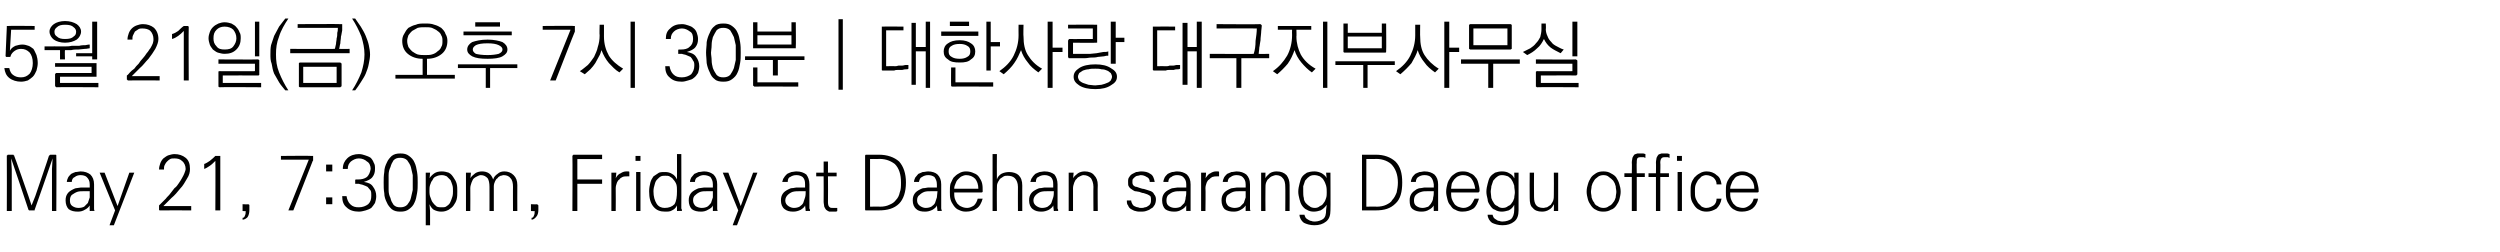
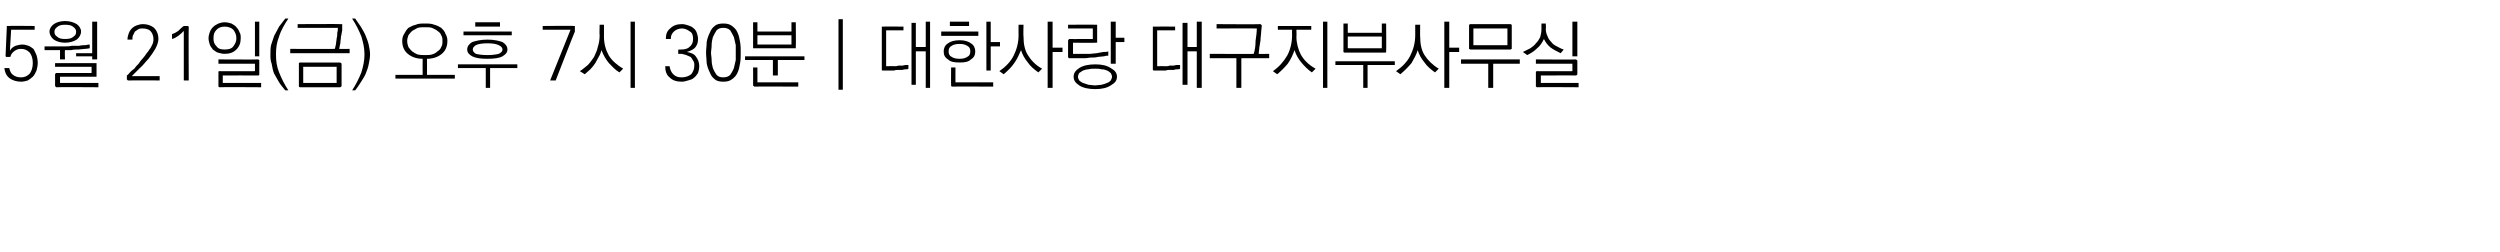
<svg xmlns="http://www.w3.org/2000/svg" version="1.1" width="404px" height="40.8px" viewBox="0 -3 404 40.8" style="top:-3px">
  <desc>5 21 ( ) 7 30 May 21, 7:30pm, Friday at Daehan sarang Daegu office</desc>
  <defs />
  <g id="Polygon15795">
-     <path d="M 5.6 30.9 C 5.6 30.9 5.6 31 5.6 31 C 5.5 31 5.5 31 5.4 31 C 5.4 31 4.9 31 4.9 31 C 4.8 31 4.7 31 4.7 31 C 4.7 31 4.6 30.9 4.6 30.9 C 4.62 30.86 1.8 22.6 1.8 22.6 L 1.9 24.4 L 1.9 31.1 L 1.1 31.1 C 1.1 31.1 1.13 22.22 1.1 22.2 C 1.1 22.1 1.1 22.1 1.2 22.1 C 1.2 22 1.3 22 1.3 22 C 1.3 22 2.1 22 2.1 22 C 2.2 22 2.2 22 2.2 22.1 C 2.3 22.1 2.3 22.1 2.3 22.2 C 2.34 22.18 4.6 28.7 4.6 28.7 L 5.1 30.2 L 5.7 28.7 C 5.7 28.7 7.94 22.18 7.9 22.2 C 8 22.1 8 22.1 8 22.1 C 8.1 22 8.1 22 8.2 22 C 8.2 22 8.9 22 8.9 22 C 9 22 9.1 22 9.1 22.1 C 9.1 22.1 9.1 22.1 9.1 22.2 C 9.15 22.22 9.1 31.1 9.1 31.1 L 8.4 31.1 L 8.4 24.3 L 8.5 22.6 C 8.5 22.6 5.64 30.86 5.6 30.9 Z M 11.3 29.4 C 11.3 29.8 11.4 30.1 11.7 30.3 C 12 30.5 12.3 30.6 12.7 30.6 C 13.1 30.6 13.4 30.5 13.6 30.4 C 13.8 30.2 14 30 14.2 29.8 C 14.3 29.5 14.4 29.2 14.5 28.9 C 14.5 28.6 14.5 28.2 14.5 27.9 C 14.2 27.9 13.9 27.9 13.5 27.9 C 13.2 27.9 12.8 27.9 12.5 28 C 12.2 28.1 11.9 28.3 11.6 28.5 C 11.4 28.7 11.3 29 11.3 29.4 Z M 14.5 27.3 C 14.5 27.3 14.5 26.8 14.5 26.8 C 14.5 26.2 14.3 25.9 14 25.6 C 13.8 25.4 13.4 25.3 13 25.3 C 12.7 25.3 12.3 25.4 12.1 25.6 C 11.8 25.7 11.6 26 11.6 26.4 C 11.6 26.4 10.8 26.4 10.8 26.4 C 10.8 26.2 10.9 25.9 11 25.7 C 11.1 25.5 11.3 25.3 11.5 25.1 C 11.7 25 11.9 24.9 12.2 24.8 C 12.5 24.8 12.8 24.7 13 24.7 C 13.7 24.7 14.2 24.9 14.6 25.2 C 15 25.6 15.2 26.1 15.2 26.8 C 15.2 26.8 15.2 30.1 15.2 30.1 C 15.2 30.3 15.2 30.5 15.2 30.7 C 15.2 30.8 15.2 31 15.3 31.1 C 15.25 31.06 14.5 31.1 14.5 31.1 C 14.5 31.1 14.48 30.23 14.5 30.2 C 14.3 30.5 14.1 30.7 13.7 30.9 C 13.4 31.1 13 31.2 12.6 31.2 C 12 31.2 11.5 31.1 11.1 30.8 C 10.8 30.5 10.6 30 10.6 29.4 C 10.6 28.9 10.7 28.6 10.9 28.3 C 11.1 28 11.4 27.8 11.8 27.6 C 12 27.5 12.2 27.4 12.4 27.4 C 12.6 27.4 12.9 27.3 13.1 27.3 C 13.3 27.3 13.6 27.3 13.8 27.3 C 14.1 27.3 14.3 27.3 14.5 27.3 Z M 16.1 24.9 L 16.9 24.9 L 19 30.3 L 20.9 24.9 L 21.7 24.9 L 18.4 33.4 L 17.7 33.4 L 18.6 31 L 16.1 24.9 Z M 25.7 30.8 C 25.7 30.8 25.7 30.2 25.7 30.2 C 25.8 30.1 26 29.9 26.2 29.7 C 26.4 29.5 26.6 29.3 26.8 29.1 C 27 28.8 27.3 28.6 27.5 28.3 C 27.7 28 28 27.7 28.2 27.4 C 28.5 27.2 28.7 26.9 28.9 26.6 C 29.1 26.3 29.3 26 29.4 25.8 C 29.6 25.5 29.7 25.2 29.8 25 C 29.9 24.7 30 24.5 30 24.3 C 30 23.8 29.8 23.3 29.4 23 C 29.1 22.7 28.7 22.6 28.2 22.6 C 27.9 22.6 27.7 22.6 27.5 22.7 C 27.3 22.8 27.1 23 27 23.1 C 26.8 23.3 26.7 23.5 26.6 23.7 C 26.5 23.9 26.5 24.1 26.5 24.4 C 26.5 24.4 25.7 24.4 25.7 24.4 C 25.7 24 25.8 23.7 25.9 23.4 C 26 23.1 26.2 22.8 26.4 22.6 C 26.7 22.4 26.9 22.2 27.2 22.1 C 27.5 22 27.9 21.9 28.2 21.9 C 28.9 21.9 29.5 22.1 30 22.5 C 30.5 22.9 30.7 23.5 30.7 24.3 C 30.7 24.8 30.6 25.3 30.2 25.9 C 29.9 26.4 29.6 27 29.1 27.5 C 28.7 28 28.2 28.6 27.7 29 C 27.2 29.5 26.8 29.9 26.4 30.3 C 26.45 30.3 30.9 30.3 30.9 30.3 L 30.9 31 C 30.9 31 25.88 30.98 25.9 31 C 25.8 31 25.7 31 25.7 30.9 C 25.7 30.9 25.7 30.9 25.7 30.8 Z M 35.4 22.2 C 35.5 22.2 35.5 22.2 35.6 22.2 C 35.6 22.2 35.6 22.3 35.6 22.4 C 35.6 22.37 35.6 31 35.6 31 L 34.8 31 C 34.8 31 34.84 23 34.8 23 C 34.5 23.3 34.2 23.6 33.9 23.8 C 33.6 24 33.3 24.2 33 24.3 C 33 24.3 33 23.5 33 23.5 C 33.3 23.4 33.6 23.2 33.9 23 C 34.3 22.7 34.6 22.4 34.8 22.2 C 34.8 22.2 35.4 22.2 35.4 22.2 Z M 40.3 30.9 C 40.3 31.4 40.2 31.8 40 32.1 C 39.8 32.3 39.5 32.5 39.2 32.5 C 39.2 32.5 39.2 32.2 39.2 32.2 C 39.4 32.2 39.5 32.1 39.6 31.8 C 39.7 31.6 39.7 31.4 39.7 31.1 C 39.72 31.14 39.2 31.1 39.2 31.1 L 39.2 30 C 39.2 30 40.12 30.05 40.1 30 C 40.2 30 40.2 30.1 40.3 30.1 C 40.3 30.1 40.3 30.2 40.3 30.3 C 40.3 30.3 40.3 30.9 40.3 30.9 Z M 50.4 22.2 C 50.5 22.2 50.5 22.2 50.6 22.2 C 50.6 22.2 50.6 22.3 50.6 22.4 C 50.6 22.4 50.6 22.7 50.6 22.7 C 50.6 22.8 50.6 22.8 50.6 22.9 C 50.6 23 50.5 23 50.5 23.1 C 50.52 23.08 47.4 31 47.4 31 L 46.6 31 L 49.9 22.8 L 45.4 22.8 L 45.4 22.2 C 45.4 22.2 50.39 22.15 50.4 22.2 Z M 53.7 24.7 L 52.7 24.7 L 52.7 23.6 L 53.7 23.6 L 53.7 24.7 Z M 53.7 30 L 52.7 30 L 52.7 28.9 L 53.7 28.9 L 53.7 30 Z M 57.4 26.6 C 57.4 26.6 57.4 26.2 57.4 26.2 C 57.4 26.1 57.4 26.1 57.4 26.1 C 57.4 26 57.5 26 57.6 26 C 57.6 26 57.9 26 57.9 26 C 58.4 26 58.9 25.9 59.3 25.6 C 59.6 25.3 59.8 24.9 59.9 24.3 C 59.9 23.8 59.7 23.3 59.3 23.1 C 59 22.8 58.5 22.6 58 22.6 C 57.5 22.6 57.1 22.8 56.7 23.1 C 56.4 23.4 56.2 23.7 56.2 24.3 C 56.2 24.3 55.4 24.3 55.4 24.3 C 55.4 23.5 55.7 23 56.1 22.6 C 56.6 22.1 57.3 21.9 58 21.9 C 58.4 21.9 58.7 22 59 22.1 C 59.3 22.2 59.6 22.3 59.9 22.5 C 60.1 22.7 60.3 23 60.4 23.3 C 60.6 23.6 60.6 23.9 60.6 24.3 C 60.6 24.8 60.5 25.2 60.2 25.6 C 59.9 26 59.4 26.2 58.8 26.4 C 59.5 26.5 60 26.7 60.3 27.2 C 60.6 27.6 60.8 28.1 60.8 28.7 C 60.8 29.1 60.7 29.5 60.6 29.8 C 60.4 30.1 60.2 30.4 60 30.6 C 59.7 30.8 59.4 30.9 59.1 31 C 58.7 31.1 58.4 31.2 58 31.2 C 57.2 31.2 56.5 31 56 30.5 C 55.5 30.1 55.3 29.5 55.3 28.7 C 55.3 28.7 56 28.7 56 28.7 C 56.1 29.3 56.3 29.7 56.6 30 C 57 30.4 57.4 30.5 58 30.5 C 58.6 30.5 59.1 30.3 59.5 30 C 59.9 29.6 60 29.2 60 28.6 C 60 28.3 60 28 59.9 27.8 C 59.7 27.6 59.6 27.4 59.4 27.2 C 59.2 27.1 59 27 58.7 26.9 C 58.5 26.8 58.2 26.8 58 26.7 C 58 26.7 57.6 26.7 57.6 26.7 C 57.5 26.7 57.4 26.7 57.4 26.7 C 57.4 26.7 57.4 26.6 57.4 26.6 Z M 64.7 22.5 C 64.2 22.5 63.9 22.6 63.6 22.9 C 63.4 23.2 63.2 23.6 63.1 24 C 62.9 24.4 62.8 24.8 62.8 25.3 C 62.8 25.8 62.8 26.2 62.8 26.5 C 62.8 26.9 62.8 27.3 62.8 27.7 C 62.8 28.2 62.9 28.6 63.1 29 C 63.2 29.5 63.4 29.8 63.6 30.1 C 63.9 30.4 64.2 30.5 64.7 30.5 C 65.1 30.5 65.5 30.4 65.8 30.1 C 66 29.8 66.3 29.5 66.4 29 C 66.5 28.6 66.6 28.2 66.7 27.7 C 66.7 27.3 66.7 26.9 66.7 26.5 C 66.7 26.2 66.7 25.8 66.7 25.3 C 66.6 24.8 66.5 24.4 66.4 24 C 66.3 23.6 66 23.2 65.8 22.9 C 65.5 22.6 65.1 22.5 64.7 22.5 Z M 64.7 21.8 C 65.3 21.8 65.7 21.9 66.1 22.2 C 66.5 22.5 66.8 22.8 67 23.3 C 67.2 23.7 67.3 24.2 67.4 24.8 C 67.5 25.4 67.5 25.9 67.5 26.5 C 67.5 27.1 67.5 27.7 67.4 28.2 C 67.3 28.8 67.2 29.3 67 29.7 C 66.8 30.2 66.5 30.5 66.1 30.8 C 65.7 31.1 65.3 31.2 64.7 31.2 C 64.1 31.2 63.7 31.1 63.3 30.8 C 63 30.5 62.7 30.2 62.5 29.7 C 62.3 29.3 62.1 28.8 62.1 28.2 C 62 27.7 62 27.1 62 26.5 C 62 25.9 62 25.4 62.1 24.8 C 62.1 24.2 62.3 23.7 62.5 23.3 C 62.7 22.8 63 22.5 63.3 22.2 C 63.7 21.9 64.1 21.8 64.7 21.8 Z M 71.4 25.3 C 71 25.3 70.7 25.4 70.5 25.5 C 70.2 25.6 70 25.8 69.9 26.1 C 69.7 26.3 69.6 26.6 69.5 26.9 C 69.4 27.2 69.4 27.5 69.4 27.8 C 69.4 28.2 69.4 28.6 69.6 29 C 69.7 29.3 69.8 29.6 70 29.8 C 70.2 30.1 70.4 30.2 70.6 30.4 C 70.9 30.5 71.1 30.5 71.4 30.5 C 71.7 30.5 72 30.5 72.2 30.3 C 72.5 30.1 72.7 29.9 72.8 29.6 C 72.9 29.4 73 29.1 73.1 28.8 C 73.2 28.5 73.2 28.1 73.2 27.9 C 73.2 27.5 73.2 27.2 73.1 26.9 C 73 26.6 72.9 26.3 72.8 26.1 C 72.6 25.9 72.4 25.7 72.2 25.5 C 72 25.4 71.7 25.3 71.4 25.3 Z M 68.8 33.4 L 68.8 24.9 L 69.5 24.9 C 69.5 24.9 69.44 25.78 69.4 25.8 C 69.6 25.5 69.9 25.2 70.2 25 C 70.5 24.8 70.9 24.7 71.4 24.7 C 71.8 24.7 72.2 24.8 72.5 24.9 C 72.9 25.1 73.1 25.4 73.3 25.7 C 73.5 26 73.7 26.3 73.8 26.7 C 73.9 27.1 73.9 27.5 73.9 27.9 C 73.9 28.4 73.9 28.8 73.8 29.2 C 73.7 29.6 73.5 29.9 73.3 30.2 C 73.1 30.5 72.8 30.7 72.5 30.9 C 72.1 31.1 71.8 31.2 71.3 31.2 C 70.9 31.2 70.5 31.1 70.1 30.9 C 69.8 30.7 69.6 30.4 69.4 30 C 69.42 29.99 69.5 31.2 69.5 31.2 L 69.5 33.4 L 68.8 33.4 Z M 79.7 26 C 79.8 25.6 80.1 25.3 80.4 25.1 C 80.7 24.8 81.1 24.7 81.5 24.7 C 82.1 24.7 82.6 24.9 83 25.3 C 83.4 25.7 83.6 26.2 83.6 26.9 C 83.58 26.94 83.6 31.1 83.6 31.1 L 82.9 31.1 C 82.9 31.1 82.88 27.17 82.9 27.2 C 82.9 26.6 82.8 26.1 82.5 25.8 C 82.3 25.5 81.9 25.3 81.4 25.3 C 81.2 25.3 81.1 25.4 80.9 25.4 C 80.7 25.5 80.5 25.6 80.4 25.8 C 80.2 25.9 80.1 26.1 80 26.3 C 79.9 26.5 79.8 26.8 79.8 27.1 C 79.8 27.07 79.8 31.1 79.8 31.1 L 79.1 31.1 C 79.1 31.1 79.11 27.17 79.1 27.2 C 79.1 26.6 79 26.1 78.8 25.8 C 78.5 25.5 78.2 25.3 77.7 25.3 C 77.5 25.3 77.3 25.4 77.1 25.5 C 76.9 25.6 76.7 25.7 76.5 25.9 C 76.4 26 76.3 26.3 76.2 26.5 C 76.1 26.8 76 27.1 76 27.4 C 76.02 27.41 76 31.1 76 31.1 L 75.3 31.1 L 75.3 24.9 L 76.1 24.9 C 76.1 24.9 76.03 25.85 76 25.8 C 76.2 25.5 76.4 25.3 76.8 25 C 77.1 24.8 77.5 24.7 77.9 24.7 C 78.3 24.7 78.7 24.8 79 25 C 79.3 25.2 79.5 25.5 79.7 26 Z M 87 30.9 C 87 31.4 86.9 31.8 86.6 32.1 C 86.4 32.3 86.2 32.5 85.9 32.5 C 85.9 32.5 85.9 32.2 85.9 32.2 C 86.1 32.2 86.2 32.1 86.3 31.8 C 86.4 31.6 86.4 31.4 86.4 31.1 C 86.39 31.14 85.8 31.1 85.8 31.1 L 85.8 30 C 85.8 30 86.79 30.05 86.8 30 C 86.8 30 86.9 30.1 86.9 30.1 C 87 30.1 87 30.2 87 30.3 C 87 30.3 87 30.9 87 30.9 Z M 92.7 22 C 92.75 22.01 97.3 22 97.3 22 L 97.3 22.7 L 93.3 22.7 L 93.3 26 L 97.3 26 L 97.3 26.7 L 93.3 26.7 L 93.3 31.1 L 92.5 31.1 C 92.5 31.1 92.54 22.22 92.5 22.2 C 92.5 22.1 92.6 22.1 92.6 22.1 C 92.6 22 92.7 22 92.7 22 Z M 101.3 25.5 C 101.1 25.5 100.8 25.5 100.6 25.6 C 100.4 25.7 100.2 25.8 100.1 26 C 99.9 26.1 99.8 26.3 99.7 26.5 C 99.6 26.8 99.5 27.1 99.5 27.4 C 99.53 27.4 99.5 31.1 99.5 31.1 L 98.8 31.1 L 98.8 24.9 L 99.6 24.9 C 99.6 24.9 99.53 25.8 99.5 25.8 C 99.7 25.4 100 25.1 100.3 25 C 100.6 24.8 100.9 24.7 101.2 24.7 C 101.3 24.7 101.4 24.7 101.5 24.7 C 101.6 24.7 101.7 24.7 101.7 24.8 C 101.7 24.8 101.7 25.5 101.7 25.5 C 101.7 25.5 101.6 25.5 101.5 25.5 C 101.5 25.5 101.4 25.5 101.3 25.5 Z M 102.8 24.8 L 103.5 24.8 L 103.5 31.1 L 102.8 31.1 L 102.8 24.8 Z M 103.5 22.2 L 103.5 23 L 102.7 23 L 102.7 22.2 L 103.5 22.2 Z M 107.5 25.4 C 107.3 25.4 107 25.4 106.8 25.5 C 106.6 25.6 106.4 25.8 106.2 26 C 106 26.2 105.9 26.4 105.8 26.8 C 105.7 27.1 105.6 27.5 105.6 27.9 C 105.6 28.8 105.8 29.4 106.1 29.9 C 106.4 30.4 106.9 30.6 107.4 30.6 C 108.1 30.6 108.6 30.4 109 30 C 109.3 29.5 109.4 28.8 109.4 27.9 C 109.4 27.5 109.4 27.1 109.3 26.8 C 109.2 26.5 109 26.2 108.8 26 C 108.7 25.8 108.5 25.7 108.2 25.5 C 108 25.4 107.8 25.4 107.5 25.4 Z M 109.4 30.2 C 109.2 30.6 109 30.8 108.6 31 C 108.3 31.2 107.9 31.2 107.5 31.2 C 106.7 31.2 106.1 31 105.6 30.4 C 105.1 29.8 104.9 29 104.9 27.9 C 104.9 27.4 105 26.9 105.1 26.5 C 105.2 26.1 105.4 25.8 105.6 25.5 C 105.9 25.3 106.2 25.1 106.5 24.9 C 106.8 24.8 107.1 24.8 107.5 24.8 C 107.9 24.8 108.3 24.9 108.6 25.1 C 109 25.3 109.2 25.6 109.4 26 C 109.41 26.03 109.4 21.9 109.4 21.9 L 110.1 21.9 C 110.1 21.9 110.12 30.14 110.1 30.1 C 110.1 30.3 110.1 30.5 110.1 30.7 C 110.2 30.8 110.2 31 110.2 31.1 C 110.2 31.06 109.4 31.1 109.4 31.1 C 109.4 31.1 109.4 30.22 109.4 30.2 Z M 112 29.4 C 112 29.8 112.2 30.1 112.4 30.3 C 112.7 30.5 113.1 30.6 113.4 30.6 C 113.8 30.6 114.1 30.5 114.3 30.4 C 114.6 30.2 114.7 30 114.9 29.8 C 115 29.5 115.1 29.2 115.2 28.9 C 115.2 28.6 115.2 28.2 115.2 27.9 C 115 27.9 114.6 27.9 114.3 27.9 C 113.9 27.9 113.5 27.9 113.2 28 C 112.9 28.1 112.6 28.3 112.4 28.5 C 112.1 28.7 112 29 112 29.4 Z M 115.2 27.3 C 115.2 27.3 115.2 26.8 115.2 26.8 C 115.2 26.2 115 25.9 114.8 25.6 C 114.5 25.4 114.1 25.3 113.7 25.3 C 113.4 25.3 113.1 25.4 112.8 25.6 C 112.5 25.7 112.3 26 112.3 26.4 C 112.3 26.4 111.5 26.4 111.5 26.4 C 111.5 26.2 111.6 25.9 111.7 25.7 C 111.9 25.5 112 25.3 112.2 25.1 C 112.4 25 112.7 24.9 112.9 24.8 C 113.2 24.8 113.5 24.7 113.8 24.7 C 114.4 24.7 114.9 24.9 115.3 25.2 C 115.7 25.6 115.9 26.1 115.9 26.8 C 115.9 26.8 115.9 30.1 115.9 30.1 C 115.9 30.3 115.9 30.5 115.9 30.7 C 115.9 30.8 115.9 31 116 31.1 C 115.96 31.06 115.2 31.1 115.2 31.1 C 115.2 31.1 115.19 30.23 115.2 30.2 C 115.1 30.5 114.8 30.7 114.4 30.9 C 114.1 31.1 113.7 31.2 113.3 31.2 C 112.7 31.2 112.2 31.1 111.8 30.8 C 111.5 30.5 111.3 30 111.3 29.4 C 111.3 28.9 111.4 28.6 111.6 28.3 C 111.8 28 112.1 27.8 112.5 27.6 C 112.7 27.5 112.9 27.4 113.1 27.4 C 113.3 27.4 113.6 27.3 113.8 27.3 C 114.1 27.3 114.3 27.3 114.5 27.3 C 114.8 27.3 115 27.3 115.2 27.3 Z M 116.8 24.9 L 117.7 24.9 L 119.7 30.3 L 121.7 24.9 L 122.4 24.9 L 119.1 33.4 L 118.4 33.4 L 119.3 31 L 116.8 24.9 Z M 126.9 29.4 C 126.9 29.8 127.1 30.1 127.4 30.3 C 127.7 30.5 128 30.6 128.3 30.6 C 128.7 30.6 129 30.5 129.2 30.4 C 129.5 30.2 129.7 30 129.8 29.8 C 129.9 29.5 130 29.2 130.1 28.9 C 130.2 28.6 130.2 28.2 130.2 27.9 C 129.9 27.9 129.6 27.9 129.2 27.9 C 128.8 27.9 128.5 27.9 128.1 28 C 127.8 28.1 127.5 28.3 127.3 28.5 C 127.1 28.7 126.9 29 126.9 29.4 Z M 130.1 27.3 C 130.1 27.3 130.1 26.8 130.1 26.8 C 130.1 26.2 130 25.9 129.7 25.6 C 129.4 25.4 129.1 25.3 128.7 25.3 C 128.3 25.3 128 25.4 127.7 25.6 C 127.4 25.7 127.3 26 127.3 26.4 C 127.3 26.4 126.4 26.4 126.4 26.4 C 126.5 26.2 126.5 25.9 126.7 25.7 C 126.8 25.5 127 25.3 127.2 25.1 C 127.4 25 127.6 24.9 127.9 24.8 C 128.1 24.8 128.4 24.7 128.7 24.7 C 129.4 24.7 129.9 24.9 130.3 25.2 C 130.6 25.6 130.8 26.1 130.8 26.8 C 130.8 26.8 130.8 30.1 130.8 30.1 C 130.8 30.3 130.8 30.5 130.8 30.7 C 130.9 30.8 130.9 31 130.9 31.1 C 130.9 31.06 130.2 31.1 130.2 31.1 C 130.2 31.1 130.12 30.23 130.1 30.2 C 130 30.5 129.7 30.7 129.4 30.9 C 129 31.1 128.6 31.2 128.2 31.2 C 127.6 31.2 127.2 31.1 126.8 30.8 C 126.4 30.5 126.2 30 126.2 29.4 C 126.2 28.9 126.3 28.6 126.5 28.3 C 126.7 28 127 27.8 127.4 27.6 C 127.6 27.5 127.8 27.4 128 27.4 C 128.3 27.4 128.5 27.3 128.7 27.3 C 129 27.3 129.2 27.3 129.5 27.3 C 129.7 27.3 129.9 27.3 130.1 27.3 Z M 133.8 23.1 L 133.8 24.9 L 135.2 24.9 L 135.2 25.5 L 133.8 25.5 C 133.8 25.5 133.83 29.69 133.8 29.7 C 133.8 30.1 133.9 30.4 134.1 30.5 C 134.2 30.6 134.4 30.6 134.6 30.6 C 134.7 30.6 134.8 30.6 134.9 30.6 C 134.9 30.6 135 30.6 135 30.6 C 135.1 30.6 135.1 30.6 135.2 30.6 C 135.2 30.6 135.2 30.6 135.3 30.6 C 135.3 30.6 135.3 31.1 135.3 31.1 C 135.2 31.2 135.1 31.2 134.9 31.2 C 134.8 31.2 134.7 31.2 134.6 31.2 C 134.4 31.2 134.2 31.2 134 31.2 C 133.8 31.1 133.6 31 133.5 30.9 C 133.4 30.8 133.3 30.6 133.2 30.4 C 133.2 30.2 133.1 29.9 133.1 29.6 C 133.12 29.59 133.1 25.5 133.1 25.5 L 131.9 25.5 L 131.9 24.9 L 133.1 24.9 L 133.1 23.1 L 133.8 23.1 Z M 140.6 30.4 C 140.6 30.4 142.21 30.36 142.2 30.4 C 142.8 30.4 143.3 30.3 143.7 30.1 C 144.2 29.9 144.5 29.7 144.8 29.3 C 145.1 29 145.3 28.6 145.4 28.1 C 145.6 27.6 145.6 27.1 145.6 26.5 C 145.6 25.2 145.3 24.2 144.6 23.5 C 143.8 22.9 142.9 22.6 141.7 22.7 C 141.71 22.67 140.6 22.7 140.6 22.7 L 140.6 30.4 Z M 140 31 C 140 31 139.9 31 139.9 31 C 139.8 31 139.8 30.9 139.8 30.8 C 139.8 30.8 139.8 22.2 139.8 22.2 C 139.8 22.1 139.8 22.1 139.9 22 C 139.9 22 140 22 140 22 C 140 22 142 22 142 22 C 143.4 22 144.5 22.4 145.3 23.1 C 146 23.9 146.4 25 146.4 26.5 C 146.4 28 146 29.2 145.3 29.9 C 144.5 30.7 143.4 31 142 31 C 142 31 140 31 140 31 Z M 148.2 29.4 C 148.2 29.8 148.4 30.1 148.7 30.3 C 149 30.5 149.3 30.6 149.6 30.6 C 150 30.6 150.3 30.5 150.5 30.4 C 150.8 30.2 151 30 151.1 29.8 C 151.2 29.5 151.3 29.2 151.4 28.9 C 151.4 28.6 151.5 28.2 151.5 27.9 C 151.2 27.9 150.8 27.9 150.5 27.9 C 150.1 27.9 149.7 27.9 149.4 28 C 149.1 28.1 148.8 28.3 148.6 28.5 C 148.3 28.7 148.2 29 148.2 29.4 Z M 151.4 27.3 C 151.4 27.3 151.4 26.8 151.4 26.8 C 151.4 26.2 151.2 25.9 151 25.6 C 150.7 25.4 150.4 25.3 150 25.3 C 149.6 25.3 149.3 25.4 149 25.6 C 148.7 25.7 148.6 26 148.5 26.4 C 148.5 26.4 147.7 26.4 147.7 26.4 C 147.7 26.2 147.8 25.9 147.9 25.7 C 148.1 25.5 148.2 25.3 148.4 25.1 C 148.6 25 148.9 24.9 149.1 24.8 C 149.4 24.8 149.7 24.7 150 24.7 C 150.6 24.7 151.2 24.9 151.5 25.2 C 151.9 25.6 152.1 26.1 152.1 26.8 C 152.1 26.8 152.1 30.1 152.1 30.1 C 152.1 30.3 152.1 30.5 152.1 30.7 C 152.1 30.8 152.2 31 152.2 31.1 C 152.18 31.06 151.5 31.1 151.5 31.1 C 151.5 31.1 151.41 30.23 151.4 30.2 C 151.3 30.5 151 30.7 150.7 30.9 C 150.3 31.1 149.9 31.2 149.5 31.2 C 148.9 31.2 148.4 31.1 148.1 30.8 C 147.7 30.5 147.5 30 147.5 29.4 C 147.5 28.9 147.6 28.6 147.8 28.3 C 148 28 148.3 27.8 148.7 27.6 C 148.9 27.5 149.1 27.4 149.3 27.4 C 149.6 27.4 149.8 27.3 150 27.3 C 150.3 27.3 150.5 27.3 150.8 27.3 C 151 27.3 151.2 27.3 151.4 27.3 Z M 154.2 27.5 C 154.2 27.5 158.1 27.5 158.1 27.5 C 158.1 26.8 157.9 26.3 157.6 25.9 C 157.2 25.5 156.7 25.3 156.1 25.3 C 155.9 25.3 155.6 25.4 155.4 25.5 C 155.2 25.6 155 25.8 154.8 26 C 154.6 26.2 154.5 26.4 154.4 26.7 C 154.3 26.9 154.2 27.2 154.2 27.5 Z M 158.8 27.8 C 158.8 27.9 158.8 28 158.8 28 C 158.7 28.1 158.7 28.1 158.6 28.1 C 158.6 28.1 154.2 28.1 154.2 28.1 C 154.2 28.4 154.2 28.8 154.3 29.1 C 154.4 29.4 154.5 29.6 154.7 29.9 C 154.9 30.1 155.1 30.3 155.4 30.4 C 155.6 30.5 155.9 30.6 156.3 30.6 C 156.7 30.6 157.1 30.4 157.4 30.2 C 157.7 29.9 157.9 29.5 158 29.1 C 158 29.1 158.8 29.1 158.8 29.1 C 158.6 29.8 158.3 30.4 157.8 30.7 C 157.4 31 156.8 31.2 156.1 31.2 C 155.6 31.2 155.3 31.1 154.9 30.9 C 154.6 30.8 154.3 30.5 154.1 30.2 C 153.9 29.9 153.7 29.6 153.6 29.2 C 153.5 28.8 153.5 28.4 153.5 28 C 153.5 27.5 153.5 27.1 153.6 26.7 C 153.8 26.3 153.9 26 154.1 25.7 C 154.4 25.4 154.6 25.2 155 25 C 155.3 24.8 155.7 24.7 156.1 24.7 C 156.6 24.7 157 24.8 157.4 25 C 157.7 25.1 158 25.3 158.2 25.6 C 158.4 25.9 158.6 26.2 158.7 26.6 C 158.8 27 158.8 27.4 158.8 27.8 Z M 161.1 21.9 C 161.1 21.9 161.07 25.97 161.1 26 C 161.2 25.6 161.5 25.3 161.8 25.1 C 162.2 24.9 162.6 24.8 163.1 24.8 C 163.7 24.8 164.3 25 164.6 25.3 C 165 25.7 165.2 26.2 165.2 27 C 165.19 26.95 165.2 31.1 165.2 31.1 L 164.5 31.1 C 164.5 31.1 164.48 27.19 164.5 27.2 C 164.5 26.6 164.3 26.1 164 25.8 C 163.7 25.5 163.3 25.4 162.8 25.4 C 162.6 25.4 162.4 25.4 162.2 25.5 C 162 25.6 161.8 25.8 161.6 25.9 C 161.5 26.1 161.3 26.3 161.2 26.6 C 161.1 26.8 161.1 27.1 161.1 27.5 C 161.07 27.46 161.1 31.1 161.1 31.1 L 160.4 31.1 L 160.4 21.9 L 161.1 21.9 Z M 167 29.4 C 167 29.8 167.2 30.1 167.5 30.3 C 167.8 30.5 168.1 30.6 168.4 30.6 C 168.8 30.6 169.1 30.5 169.3 30.4 C 169.6 30.2 169.8 30 169.9 29.8 C 170 29.5 170.1 29.2 170.2 28.9 C 170.3 28.6 170.3 28.2 170.3 27.9 C 170 27.9 169.7 27.9 169.3 27.9 C 168.9 27.9 168.6 27.9 168.2 28 C 167.9 28.1 167.6 28.3 167.4 28.5 C 167.2 28.7 167 29 167 29.4 Z M 170.2 27.3 C 170.2 27.3 170.2 26.8 170.2 26.8 C 170.2 26.2 170.1 25.9 169.8 25.6 C 169.5 25.4 169.2 25.3 168.8 25.3 C 168.4 25.3 168.1 25.4 167.8 25.6 C 167.5 25.7 167.4 26 167.4 26.4 C 167.4 26.4 166.5 26.4 166.5 26.4 C 166.6 26.2 166.6 25.9 166.8 25.7 C 166.9 25.5 167.1 25.3 167.3 25.1 C 167.5 25 167.7 24.9 168 24.8 C 168.2 24.8 168.5 24.7 168.8 24.7 C 169.5 24.7 170 24.9 170.4 25.2 C 170.7 25.6 170.9 26.1 170.9 26.8 C 170.9 26.8 170.9 30.1 170.9 30.1 C 170.9 30.3 170.9 30.5 170.9 30.7 C 171 30.8 171 31 171 31.1 C 171 31.06 170.3 31.1 170.3 31.1 C 170.3 31.1 170.22 30.23 170.2 30.2 C 170.1 30.5 169.8 30.7 169.5 30.9 C 169.1 31.1 168.7 31.2 168.3 31.2 C 167.7 31.2 167.3 31.1 166.9 30.8 C 166.5 30.5 166.3 30 166.3 29.4 C 166.3 28.9 166.4 28.6 166.6 28.3 C 166.8 28 167.1 27.8 167.5 27.6 C 167.7 27.5 167.9 27.4 168.1 27.4 C 168.4 27.4 168.6 27.3 168.8 27.3 C 169.1 27.3 169.3 27.3 169.6 27.3 C 169.8 27.3 170 27.3 170.2 27.3 Z M 173.5 24.9 C 173.5 24.9 173.42 25.85 173.4 25.8 C 173.6 25.5 173.8 25.3 174.2 25 C 174.5 24.8 174.9 24.7 175.3 24.7 C 175.9 24.7 176.5 24.9 176.8 25.3 C 177.2 25.7 177.4 26.2 177.4 26.9 C 177.36 26.94 177.4 31.1 177.4 31.1 L 176.7 31.1 C 176.7 31.1 176.67 27.17 176.7 27.2 C 176.7 26.6 176.5 26.1 176.3 25.8 C 176 25.5 175.6 25.3 175.1 25.3 C 174.9 25.3 174.7 25.4 174.5 25.5 C 174.3 25.6 174.1 25.7 174 25.9 C 173.8 26 173.7 26.3 173.6 26.5 C 173.5 26.8 173.4 27.1 173.4 27.4 C 173.41 27.41 173.4 31.1 173.4 31.1 L 172.7 31.1 L 172.7 24.9 L 173.5 24.9 Z M 182.3 26.4 C 182.3 26.1 182.3 25.8 182.5 25.6 C 182.6 25.4 182.8 25.2 183 25.1 C 183.2 25 183.4 24.9 183.6 24.8 C 183.9 24.8 184.1 24.7 184.4 24.7 C 185 24.7 185.5 24.8 185.9 25.1 C 186.3 25.3 186.5 25.8 186.6 26.4 C 186.6 26.4 185.8 26.4 185.8 26.4 C 185.8 26 185.6 25.7 185.3 25.6 C 185 25.4 184.7 25.3 184.3 25.3 C 184.2 25.3 184 25.4 183.9 25.4 C 183.7 25.4 183.5 25.5 183.4 25.6 C 183.3 25.7 183.2 25.8 183.1 25.9 C 183 26 183 26.2 183 26.4 C 183 26.6 183 26.8 183.2 27 C 183.3 27.1 183.5 27.2 183.7 27.2 C 184 27.3 184.2 27.4 184.6 27.5 C 184.9 27.5 185.3 27.7 185.7 27.8 C 186.1 27.9 186.4 28.1 186.5 28.4 C 186.7 28.6 186.8 28.9 186.8 29.2 C 186.8 29.6 186.7 29.9 186.6 30.1 C 186.4 30.4 186.3 30.6 186 30.7 C 185.8 30.9 185.5 31 185.2 31.1 C 184.9 31.2 184.6 31.2 184.3 31.2 C 184 31.2 183.8 31.2 183.5 31.1 C 183.3 31.1 183 30.9 182.8 30.8 C 182.6 30.7 182.4 30.5 182.3 30.2 C 182.1 30 182.1 29.7 182.1 29.4 C 182.1 29.4 182.8 29.4 182.8 29.4 C 182.8 29.6 182.9 29.8 183 30 C 183.1 30.1 183.2 30.3 183.3 30.3 C 183.5 30.4 183.7 30.5 183.9 30.5 C 184.1 30.6 184.2 30.6 184.4 30.6 C 184.6 30.6 184.8 30.6 185 30.5 C 185.2 30.5 185.4 30.4 185.5 30.3 C 185.7 30.2 185.8 30.1 185.9 29.9 C 186 29.7 186 29.5 186 29.3 C 186 29.1 186 28.9 185.9 28.7 C 185.8 28.6 185.6 28.5 185.4 28.4 C 185.2 28.3 185 28.3 184.8 28.2 C 184.6 28.2 184.4 28.1 184.1 28 C 183.9 28 183.7 27.9 183.4 27.9 C 183.2 27.8 183 27.7 182.9 27.6 C 182.7 27.5 182.5 27.3 182.4 27.1 C 182.3 27 182.3 26.7 182.3 26.4 Z M 188.5 29.4 C 188.5 29.8 188.6 30.1 188.9 30.3 C 189.2 30.5 189.5 30.6 189.9 30.6 C 190.3 30.6 190.6 30.5 190.8 30.4 C 191 30.2 191.2 30 191.4 29.8 C 191.5 29.5 191.6 29.2 191.6 28.9 C 191.7 28.6 191.7 28.2 191.7 27.9 C 191.4 27.9 191.1 27.9 190.7 27.9 C 190.4 27.9 190 27.9 189.7 28 C 189.3 28.1 189.1 28.3 188.8 28.5 C 188.6 28.7 188.5 29 188.5 29.4 Z M 191.7 27.3 C 191.7 27.3 191.7 26.8 191.7 26.8 C 191.7 26.2 191.5 25.9 191.2 25.6 C 191 25.4 190.6 25.3 190.2 25.3 C 189.9 25.3 189.5 25.4 189.3 25.6 C 189 25.7 188.8 26 188.8 26.4 C 188.8 26.4 188 26.4 188 26.4 C 188 26.2 188.1 25.9 188.2 25.7 C 188.3 25.5 188.5 25.3 188.7 25.1 C 188.9 25 189.1 24.9 189.4 24.8 C 189.7 24.8 189.9 24.7 190.2 24.7 C 190.9 24.7 191.4 24.9 191.8 25.2 C 192.2 25.6 192.4 26.1 192.4 26.8 C 192.4 26.8 192.4 30.1 192.4 30.1 C 192.4 30.3 192.4 30.5 192.4 30.7 C 192.4 30.8 192.4 31 192.4 31.1 C 192.45 31.06 191.7 31.1 191.7 31.1 C 191.7 31.1 191.67 30.23 191.7 30.2 C 191.5 30.5 191.3 30.7 190.9 30.9 C 190.6 31.1 190.2 31.2 189.8 31.2 C 189.2 31.2 188.7 31.1 188.3 30.8 C 188 30.5 187.8 30 187.8 29.4 C 187.8 28.9 187.9 28.6 188.1 28.3 C 188.3 28 188.6 27.8 189 27.6 C 189.2 27.5 189.4 27.4 189.6 27.4 C 189.8 27.4 190.1 27.3 190.3 27.3 C 190.5 27.3 190.8 27.3 191 27.3 C 191.3 27.3 191.5 27.3 191.7 27.3 Z M 196.6 25.5 C 196.4 25.5 196.2 25.5 195.9 25.6 C 195.7 25.7 195.6 25.8 195.4 26 C 195.2 26.1 195.1 26.3 195 26.5 C 194.9 26.8 194.8 27.1 194.8 27.4 C 194.85 27.4 194.8 31.1 194.8 31.1 L 194.1 31.1 L 194.1 24.9 L 194.9 24.9 C 194.9 24.9 194.85 25.8 194.8 25.8 C 195.1 25.4 195.3 25.1 195.6 25 C 195.9 24.8 196.2 24.7 196.5 24.7 C 196.6 24.7 196.7 24.7 196.8 24.7 C 196.9 24.7 197 24.7 197 24.8 C 197 24.8 197 25.5 197 25.5 C 197 25.5 196.9 25.5 196.9 25.5 C 196.8 25.5 196.7 25.5 196.6 25.5 Z M 198.1 29.4 C 198.1 29.8 198.3 30.1 198.5 30.3 C 198.8 30.5 199.2 30.6 199.5 30.6 C 199.9 30.6 200.2 30.5 200.4 30.4 C 200.6 30.2 200.8 30 201 29.8 C 201.1 29.5 201.2 29.2 201.3 28.9 C 201.3 28.6 201.3 28.2 201.3 27.9 C 201 27.9 200.7 27.9 200.3 27.9 C 200 27.9 199.6 27.9 199.3 28 C 199 28.1 198.7 28.3 198.4 28.5 C 198.2 28.7 198.1 29 198.1 29.4 Z M 201.3 27.3 C 201.3 27.3 201.3 26.8 201.3 26.8 C 201.3 26.2 201.1 25.9 200.8 25.6 C 200.6 25.4 200.2 25.3 199.8 25.3 C 199.5 25.3 199.1 25.4 198.9 25.6 C 198.6 25.7 198.4 26 198.4 26.4 C 198.4 26.4 197.6 26.4 197.6 26.4 C 197.6 26.2 197.7 25.9 197.8 25.7 C 197.9 25.5 198.1 25.3 198.3 25.1 C 198.5 25 198.8 24.9 199 24.8 C 199.3 24.8 199.6 24.7 199.8 24.7 C 200.5 24.7 201 24.9 201.4 25.2 C 201.8 25.6 202 26.1 202 26.8 C 202 26.8 202 30.1 202 30.1 C 202 30.3 202 30.5 202 30.7 C 202 30.8 202 31 202.1 31.1 C 202.06 31.06 201.3 31.1 201.3 31.1 C 201.3 31.1 201.28 30.23 201.3 30.2 C 201.1 30.5 200.9 30.7 200.5 30.9 C 200.2 31.1 199.8 31.2 199.4 31.2 C 198.8 31.2 198.3 31.1 197.9 30.8 C 197.6 30.5 197.4 30 197.4 29.4 C 197.4 28.9 197.5 28.6 197.7 28.3 C 197.9 28 198.2 27.8 198.6 27.6 C 198.8 27.5 199 27.4 199.2 27.4 C 199.4 27.4 199.7 27.3 199.9 27.3 C 200.1 27.3 200.4 27.3 200.6 27.3 C 200.9 27.3 201.1 27.3 201.3 27.3 Z M 204.5 24.9 C 204.5 24.9 204.48 25.85 204.5 25.8 C 204.6 25.5 204.9 25.3 205.2 25 C 205.5 24.8 205.9 24.7 206.3 24.7 C 207 24.7 207.5 24.9 207.9 25.3 C 208.2 25.7 208.4 26.2 208.4 26.9 C 208.42 26.94 208.4 31.1 208.4 31.1 L 207.7 31.1 C 207.7 31.1 207.73 27.17 207.7 27.2 C 207.7 26.6 207.6 26.1 207.3 25.8 C 207.1 25.5 206.7 25.3 206.2 25.3 C 206 25.3 205.8 25.4 205.5 25.5 C 205.3 25.6 205.2 25.7 205 25.9 C 204.8 26 204.7 26.3 204.6 26.5 C 204.5 26.8 204.5 27.1 204.5 27.4 C 204.47 27.41 204.5 31.1 204.5 31.1 L 203.8 31.1 L 203.8 24.9 L 204.5 24.9 Z M 212.5 30.6 C 212.8 30.6 213.1 30.5 213.3 30.3 C 213.6 30.2 213.8 30 213.9 29.8 C 214.1 29.6 214.2 29.3 214.3 29 C 214.4 28.7 214.4 28.4 214.4 28.1 C 214.4 27.7 214.4 27.4 214.3 27 C 214.2 26.7 214.1 26.4 213.9 26.1 C 213.8 25.9 213.6 25.7 213.3 25.5 C 213.1 25.4 212.7 25.3 212.4 25.3 C 212 25.3 211.7 25.4 211.5 25.6 C 211.3 25.7 211.1 26 210.9 26.2 C 210.8 26.5 210.7 26.8 210.6 27.1 C 210.6 27.4 210.6 27.7 210.6 28 C 210.6 28.3 210.6 28.7 210.7 29 C 210.7 29.3 210.8 29.5 211 29.8 C 211.2 30 211.4 30.2 211.6 30.3 C 211.8 30.5 212.1 30.6 212.5 30.6 Z M 214.4 30.1 C 214.1 30.5 213.8 30.8 213.4 31 C 213.1 31.1 212.7 31.2 212.3 31.2 C 211.9 31.2 211.5 31.1 211.2 30.9 C 210.9 30.8 210.6 30.5 210.4 30.2 C 210.2 29.9 210.1 29.6 210 29.2 C 209.9 28.8 209.8 28.4 209.8 28 C 209.8 27.5 209.9 27.1 210 26.7 C 210.1 26.3 210.2 25.9 210.4 25.6 C 210.6 25.3 210.9 25.1 211.2 24.9 C 211.5 24.8 211.9 24.7 212.4 24.7 C 212.8 24.7 213.2 24.8 213.6 25 C 213.9 25.2 214.2 25.4 214.4 25.8 C 214.37 25.85 214.3 24.9 214.3 24.9 L 215 24.9 C 215 24.9 215.03 31.02 215 31 C 215 31.8 214.8 32.4 214.3 32.8 C 213.8 33.2 213.2 33.4 212.4 33.4 C 211.7 33.4 211.1 33.2 210.7 33 C 210.3 32.7 210 32.2 210 31.7 C 210 31.7 210.8 31.7 210.8 31.7 C 210.8 31.8 210.9 32 211 32.2 C 211.1 32.3 211.2 32.4 211.4 32.5 C 211.6 32.6 211.7 32.7 211.9 32.7 C 212.1 32.8 212.3 32.8 212.5 32.8 C 213 32.8 213.5 32.6 213.8 32.4 C 214.2 32.1 214.3 31.6 214.3 30.9 C 214.3 30.9 214.4 30.1 214.4 30.1 Z M 220.8 30.4 C 220.8 30.4 222.46 30.36 222.5 30.4 C 223 30.4 223.6 30.3 224 30.1 C 224.4 29.9 224.8 29.7 225 29.3 C 225.3 29 225.5 28.6 225.7 28.1 C 225.8 27.6 225.9 27.1 225.9 26.5 C 225.9 25.2 225.5 24.2 224.8 23.5 C 224.1 22.9 223.1 22.6 222 22.7 C 221.95 22.67 220.8 22.7 220.8 22.7 L 220.8 30.4 Z M 220.3 31 C 220.2 31 220.2 31 220.1 31 C 220.1 31 220.1 30.9 220.1 30.8 C 220.1 30.8 220.1 22.2 220.1 22.2 C 220.1 22.1 220.1 22.1 220.1 22 C 220.2 22 220.2 22 220.3 22 C 220.3 22 222.3 22 222.3 22 C 223.7 22 224.7 22.4 225.5 23.1 C 226.3 23.9 226.6 25 226.6 26.5 C 226.6 28 226.3 29.2 225.5 29.9 C 224.7 30.7 223.7 31 222.3 31 C 222.3 31 220.3 31 220.3 31 Z M 228.5 29.4 C 228.5 29.8 228.6 30.1 228.9 30.3 C 229.2 30.5 229.5 30.6 229.9 30.6 C 230.2 30.6 230.5 30.5 230.8 30.4 C 231 30.2 231.2 30 231.3 29.8 C 231.5 29.5 231.6 29.2 231.6 28.9 C 231.7 28.6 231.7 28.2 231.7 27.9 C 231.4 27.9 231.1 27.9 230.7 27.9 C 230.3 27.9 230 27.9 229.7 28 C 229.3 28.1 229 28.3 228.8 28.5 C 228.6 28.7 228.5 29 228.5 29.4 Z M 231.7 27.3 C 231.7 27.3 231.7 26.8 231.7 26.8 C 231.6 26.2 231.5 25.9 231.2 25.6 C 231 25.4 230.6 25.3 230.2 25.3 C 229.8 25.3 229.5 25.4 229.2 25.6 C 229 25.7 228.8 26 228.8 26.4 C 228.8 26.4 228 26.4 228 26.4 C 228 26.2 228.1 25.9 228.2 25.7 C 228.3 25.5 228.5 25.3 228.7 25.1 C 228.9 25 229.1 24.9 229.4 24.8 C 229.7 24.8 229.9 24.7 230.2 24.7 C 230.9 24.7 231.4 24.9 231.8 25.2 C 232.2 25.6 232.4 26.1 232.4 26.8 C 232.4 26.8 232.4 30.1 232.4 30.1 C 232.4 30.3 232.4 30.5 232.4 30.7 C 232.4 30.8 232.4 31 232.4 31.1 C 232.43 31.06 231.7 31.1 231.7 31.1 C 231.7 31.1 231.66 30.23 231.7 30.2 C 231.5 30.5 231.3 30.7 230.9 30.9 C 230.6 31.1 230.2 31.2 229.7 31.2 C 229.2 31.2 228.7 31.1 228.3 30.8 C 227.9 30.5 227.8 30 227.8 29.4 C 227.8 28.9 227.9 28.6 228.1 28.3 C 228.3 28 228.6 27.8 228.9 27.6 C 229.1 27.5 229.3 27.4 229.6 27.4 C 229.8 27.4 230 27.3 230.3 27.3 C 230.5 27.3 230.8 27.3 231 27.3 C 231.2 27.3 231.5 27.3 231.7 27.3 Z M 234.5 27.5 C 234.5 27.5 238.4 27.5 238.4 27.5 C 238.3 26.8 238.1 26.3 237.8 25.9 C 237.5 25.5 237 25.3 236.4 25.3 C 236.1 25.3 235.8 25.4 235.6 25.5 C 235.4 25.6 235.2 25.8 235 26 C 234.9 26.2 234.7 26.4 234.6 26.7 C 234.6 26.9 234.5 27.2 234.5 27.5 Z M 239.1 27.8 C 239.1 27.9 239.1 28 239 28 C 239 28.1 238.9 28.1 238.9 28.1 C 238.9 28.1 234.5 28.1 234.5 28.1 C 234.5 28.4 234.5 28.8 234.6 29.1 C 234.7 29.4 234.8 29.6 235 29.9 C 235.1 30.1 235.4 30.3 235.6 30.4 C 235.9 30.5 236.2 30.6 236.5 30.6 C 237 30.6 237.3 30.4 237.6 30.2 C 237.9 29.9 238.1 29.5 238.3 29.1 C 238.3 29.1 239 29.1 239 29.1 C 238.8 29.8 238.5 30.4 238.1 30.7 C 237.6 31 237.1 31.2 236.3 31.2 C 235.9 31.2 235.5 31.1 235.2 30.9 C 234.8 30.8 234.6 30.5 234.4 30.2 C 234.1 29.9 234 29.6 233.9 29.2 C 233.8 28.8 233.7 28.4 233.7 28 C 233.7 27.5 233.8 27.1 233.9 26.7 C 234 26.3 234.2 26 234.4 25.7 C 234.6 25.4 234.9 25.2 235.2 25 C 235.5 24.8 235.9 24.7 236.4 24.7 C 236.9 24.7 237.3 24.8 237.6 25 C 237.9 25.1 238.2 25.3 238.4 25.6 C 238.7 25.9 238.8 26.2 238.9 26.6 C 239 27 239.1 27.4 239.1 27.8 Z M 242.8 30.6 C 243.2 30.6 243.5 30.5 243.7 30.3 C 244 30.2 244.2 30 244.3 29.8 C 244.5 29.6 244.6 29.3 244.7 29 C 244.7 28.7 244.8 28.4 244.8 28.1 C 244.8 27.7 244.7 27.4 244.7 27 C 244.6 26.7 244.5 26.4 244.3 26.1 C 244.2 25.9 244 25.7 243.7 25.5 C 243.4 25.4 243.1 25.3 242.7 25.3 C 242.4 25.3 242.1 25.4 241.9 25.6 C 241.7 25.7 241.5 26 241.3 26.2 C 241.2 26.5 241.1 26.8 241 27.1 C 241 27.4 240.9 27.7 240.9 28 C 240.9 28.3 241 28.7 241 29 C 241.1 29.3 241.2 29.5 241.4 29.8 C 241.5 30 241.7 30.2 242 30.3 C 242.2 30.5 242.5 30.6 242.8 30.6 Z M 244.7 30.1 C 244.5 30.5 244.2 30.8 243.8 31 C 243.4 31.1 243.1 31.2 242.7 31.2 C 242.3 31.2 241.9 31.1 241.6 30.9 C 241.2 30.8 241 30.5 240.8 30.2 C 240.6 29.9 240.4 29.6 240.4 29.2 C 240.3 28.8 240.2 28.4 240.2 28 C 240.2 27.5 240.3 27.1 240.4 26.7 C 240.5 26.3 240.6 25.9 240.8 25.6 C 241 25.3 241.3 25.1 241.6 24.9 C 241.9 24.8 242.3 24.7 242.7 24.7 C 243.2 24.7 243.6 24.8 243.9 25 C 244.3 25.2 244.5 25.4 244.7 25.8 C 244.75 25.85 244.7 24.9 244.7 24.9 L 245.4 24.9 C 245.4 24.9 245.4 31.02 245.4 31 C 245.4 31.8 245.2 32.4 244.7 32.8 C 244.2 33.2 243.6 33.4 242.8 33.4 C 242.1 33.4 241.5 33.2 241.1 33 C 240.7 32.7 240.4 32.2 240.4 31.7 C 240.4 31.7 241.2 31.7 241.2 31.7 C 241.2 31.8 241.3 32 241.4 32.2 C 241.5 32.3 241.6 32.4 241.8 32.5 C 241.9 32.6 242.1 32.7 242.3 32.7 C 242.5 32.8 242.7 32.8 242.8 32.8 C 243.4 32.8 243.9 32.6 244.2 32.4 C 244.5 32.1 244.7 31.6 244.7 30.9 C 244.7 30.9 244.7 30.1 244.7 30.1 Z M 251.1 31.1 C 251.1 31.1 251.14 30.02 251.1 30 C 250.9 30.4 250.7 30.7 250.3 30.9 C 250 31.1 249.6 31.2 249.2 31.2 C 248.5 31.2 248 31 247.7 30.6 C 247.3 30.3 247.2 29.7 247.2 29 C 247.17 28.96 247.2 24.9 247.2 24.9 L 247.9 24.9 C 247.9 24.9 247.87 28.75 247.9 28.8 C 247.9 29.4 248 29.8 248.2 30.1 C 248.4 30.4 248.8 30.6 249.4 30.6 C 249.6 30.6 249.8 30.5 250 30.5 C 250.2 30.4 250.4 30.2 250.6 30.1 C 250.7 29.9 250.9 29.7 251 29.4 C 251.1 29.1 251.1 28.8 251.1 28.5 C 251.13 28.51 251.1 24.9 251.1 24.9 L 251.8 24.9 L 251.8 31.1 L 251.1 31.1 Z M 261.2 28 C 261.2 27.7 261.1 27.4 261.1 27.1 C 261 26.7 260.9 26.5 260.7 26.2 C 260.5 26 260.3 25.8 260 25.6 C 259.8 25.4 259.5 25.3 259.1 25.3 C 258.8 25.3 258.4 25.4 258.2 25.6 C 257.9 25.8 257.7 26 257.6 26.2 C 257.4 26.5 257.3 26.7 257.2 27.1 C 257.2 27.4 257.1 27.7 257.1 28 C 257.1 28.3 257.2 28.6 257.2 28.9 C 257.3 29.2 257.4 29.5 257.6 29.7 C 257.7 30 257.9 30.2 258.2 30.3 C 258.4 30.5 258.8 30.6 259.1 30.6 C 259.5 30.6 259.8 30.5 260 30.3 C 260.3 30.2 260.5 30 260.7 29.7 C 260.9 29.5 261 29.2 261.1 28.9 C 261.1 28.6 261.2 28.3 261.2 28 Z M 259.1 24.7 C 259.6 24.7 260 24.8 260.3 25 C 260.7 25.2 261 25.4 261.2 25.7 C 261.4 26 261.6 26.4 261.7 26.8 C 261.8 27.1 261.9 27.5 261.9 28 C 261.9 28.4 261.8 28.8 261.7 29.2 C 261.6 29.6 261.4 29.9 261.2 30.2 C 261 30.5 260.7 30.8 260.3 30.9 C 260 31.1 259.6 31.2 259.1 31.2 C 258.6 31.2 258.2 31.1 257.9 30.9 C 257.6 30.8 257.3 30.5 257.1 30.2 C 256.9 29.9 256.7 29.6 256.6 29.2 C 256.5 28.8 256.4 28.4 256.4 28 C 256.4 27.5 256.5 27.1 256.6 26.8 C 256.7 26.4 256.9 26 257.1 25.7 C 257.3 25.4 257.6 25.2 257.9 25 C 258.2 24.8 258.6 24.7 259.1 24.7 Z M 264.5 31.1 L 263.7 31.1 L 263.7 25.6 L 262.5 25.6 L 262.5 25 L 263.7 25 C 263.7 25 263.74 23.27 263.7 23.3 C 263.7 22.9 263.8 22.7 263.8 22.5 C 263.9 22.3 264 22.1 264.1 22 C 264.2 21.9 264.4 21.9 264.6 21.8 C 264.7 21.8 264.9 21.8 265.1 21.8 C 265.3 21.8 265.4 21.8 265.5 21.8 C 265.7 21.8 265.8 21.9 265.9 21.9 C 265.9 21.9 265.9 22.5 265.9 22.5 C 265.8 22.5 265.8 22.5 265.8 22.5 C 265.7 22.4 265.7 22.4 265.6 22.4 C 265.6 22.4 265.5 22.4 265.5 22.4 C 265.4 22.4 265.3 22.4 265.3 22.4 C 265 22.4 264.8 22.4 264.7 22.5 C 264.5 22.6 264.5 22.9 264.5 23.3 C 264.46 23.28 264.5 25 264.5 25 L 265.8 25 L 265.8 25.6 L 264.5 25.6 L 264.5 31.1 Z M 268.3 31.1 L 267.6 31.1 L 267.6 25.6 L 266.4 25.6 L 266.4 25 L 267.6 25 C 267.6 25 267.63 23.27 267.6 23.3 C 267.6 22.9 267.7 22.7 267.7 22.5 C 267.8 22.3 267.9 22.1 268 22 C 268.1 21.9 268.3 21.9 268.5 21.8 C 268.6 21.8 268.8 21.8 269 21.8 C 269.2 21.8 269.3 21.8 269.4 21.8 C 269.6 21.8 269.7 21.9 269.8 21.9 C 269.8 21.9 269.8 22.5 269.8 22.5 C 269.7 22.5 269.7 22.5 269.7 22.5 C 269.6 22.4 269.6 22.4 269.5 22.4 C 269.5 22.4 269.4 22.4 269.4 22.4 C 269.3 22.4 269.2 22.4 269.2 22.4 C 268.9 22.4 268.7 22.4 268.6 22.5 C 268.4 22.6 268.3 22.9 268.3 23.3 C 268.35 23.28 268.3 25 268.3 25 L 269.7 25 L 269.7 25.6 L 268.3 25.6 L 268.3 31.1 Z M 271.1 24.8 L 271.8 24.8 L 271.8 31.1 L 271.1 31.1 L 271.1 24.8 Z M 271.8 22.2 L 271.8 23 L 271 23 L 271 22.2 L 271.8 22.2 Z M 278.2 26.8 C 278.2 26.8 277.4 26.8 277.4 26.8 C 277.4 26.3 277.2 26 276.9 25.7 C 276.6 25.5 276.2 25.3 275.7 25.3 C 275.5 25.3 275.2 25.4 275 25.5 C 274.8 25.7 274.6 25.9 274.4 26.1 C 274.3 26.3 274.1 26.6 274 26.9 C 273.9 27.2 273.9 27.6 273.9 27.9 C 273.9 28.3 273.9 28.7 274 29 C 274.1 29.3 274.3 29.6 274.4 29.8 C 274.6 30 274.8 30.2 275 30.4 C 275.2 30.5 275.5 30.6 275.7 30.6 C 276.2 30.6 276.6 30.4 276.9 30.2 C 277.2 30 277.4 29.6 277.4 29.1 C 277.4 29.1 278.2 29.1 278.2 29.1 C 278.1 29.8 277.8 30.3 277.4 30.7 C 276.9 31 276.4 31.2 275.8 31.2 C 275.3 31.2 274.9 31.1 274.6 30.9 C 274.3 30.8 274 30.5 273.8 30.2 C 273.6 29.9 273.4 29.6 273.3 29.2 C 273.2 28.8 273.2 28.4 273.2 28 C 273.2 27.5 273.2 27.1 273.3 26.7 C 273.4 26.3 273.6 26 273.8 25.7 C 274.1 25.4 274.3 25.2 274.7 25 C 275 24.8 275.4 24.7 275.8 24.7 C 276.4 24.7 277 24.9 277.4 25.3 C 277.9 25.6 278.1 26.1 278.2 26.8 Z M 279.6 27.5 C 279.6 27.5 283.5 27.5 283.5 27.5 C 283.5 26.8 283.3 26.3 282.9 25.9 C 282.6 25.5 282.1 25.3 281.5 25.3 C 281.2 25.3 281 25.4 280.7 25.5 C 280.5 25.6 280.3 25.8 280.2 26 C 280 26.2 279.9 26.4 279.8 26.7 C 279.7 26.9 279.6 27.2 279.6 27.5 Z M 284.2 27.8 C 284.2 27.9 284.2 28 284.2 28 C 284.1 28.1 284.1 28.1 284 28.1 C 284 28.1 279.6 28.1 279.6 28.1 C 279.6 28.4 279.6 28.8 279.7 29.1 C 279.8 29.4 279.9 29.6 280.1 29.9 C 280.3 30.1 280.5 30.3 280.7 30.4 C 281 30.5 281.3 30.6 281.7 30.6 C 282.1 30.6 282.4 30.4 282.7 30.2 C 283.1 29.9 283.3 29.5 283.4 29.1 C 283.4 29.1 284.1 29.1 284.1 29.1 C 284 29.8 283.6 30.4 283.2 30.7 C 282.8 31 282.2 31.2 281.5 31.2 C 281 31.2 280.6 31.1 280.3 30.9 C 280 30.8 279.7 30.5 279.5 30.2 C 279.3 29.9 279.1 29.6 279 29.2 C 278.9 28.8 278.9 28.4 278.9 28 C 278.9 27.5 278.9 27.1 279 26.7 C 279.1 26.3 279.3 26 279.5 25.7 C 279.7 25.4 280 25.2 280.3 25 C 280.7 24.8 281.1 24.7 281.5 24.7 C 282 24.7 282.4 24.8 282.7 25 C 283.1 25.1 283.3 25.3 283.6 25.6 C 283.8 25.9 283.9 26.2 284 26.6 C 284.1 27 284.2 27.4 284.2 27.8 Z " stroke="none" fill="#000" />
-   </g>
+     </g>
  <g id="Polygon15794">
    <path d="M 1.1 1.4 C 1.1 1.3 1.1 1.2 1.1 1.2 C 1.1 1.2 1.2 1.2 1.3 1.2 C 1.27 1.15 5.6 1.2 5.6 1.2 L 5.6 1.8 L 1.8 1.8 C 1.8 1.8 1.61 5.16 1.6 5.2 C 1.8 4.8 2.1 4.6 2.5 4.4 C 2.9 4.3 3.2 4.2 3.6 4.2 C 4 4.2 4.3 4.3 4.6 4.4 C 4.9 4.5 5.1 4.7 5.4 4.9 C 5.6 5.2 5.7 5.5 5.9 5.9 C 6 6.2 6.1 6.7 6.1 7.2 C 6.1 7.6 6 8 5.9 8.4 C 5.7 8.8 5.6 9.1 5.3 9.4 C 5.1 9.6 4.8 9.8 4.5 10 C 4.2 10.1 3.8 10.2 3.4 10.2 C 2.7 10.2 2 10 1.5 9.6 C 1 9.2 0.8 8.7 0.7 8 C 0.7 8 1.5 8 1.5 8 C 1.6 8.5 1.8 8.9 2.1 9.1 C 2.5 9.4 2.9 9.5 3.4 9.5 C 4 9.5 4.4 9.3 4.8 8.9 C 5.1 8.5 5.3 7.9 5.3 7.2 C 5.3 6.4 5.1 5.9 4.8 5.5 C 4.4 5.1 4 4.9 3.4 4.9 C 3 4.9 2.7 5 2.4 5.2 C 2.1 5.4 1.8 5.7 1.7 6.1 C 1.7 6.2 1.7 6.2 1.6 6.2 C 1.6 6.2 1.6 6.2 1.5 6.2 C 1.5 6.2 1.1 6.2 1.1 6.2 C 1.1 6.2 1 6.2 1 6.2 C 0.9 6.1 0.9 6.1 0.9 6 C 0.9 6 1.1 1.4 1.1 1.4 Z M 8 2.1 C 8 1.6 8.3 1.2 8.7 0.9 C 9.1 0.6 9.8 0.4 10.5 0.4 C 11.3 0.4 11.9 0.6 12.4 0.9 C 12.8 1.2 13.1 1.6 13.1 2.1 C 13.1 2.6 12.8 3.1 12.4 3.4 C 11.9 3.7 11.3 3.9 10.5 3.9 C 9.8 3.9 9.1 3.7 8.7 3.4 C 8.3 3.1 8 2.6 8 2.1 Z M 10.5 1 C 9.9 1 9.5 1.1 9.2 1.4 C 8.9 1.6 8.8 1.9 8.8 2.1 C 8.8 2.5 8.9 2.7 9.2 2.9 C 9.5 3.2 9.9 3.3 10.5 3.3 C 11.2 3.3 11.6 3.2 11.9 2.9 C 12.2 2.7 12.3 2.5 12.3 2.1 C 12.3 1.9 12.2 1.6 11.9 1.4 C 11.6 1.1 11.2 1 10.5 1 Z M 7.2 4.5 C 7.2 4.5 10.4 4.48 10.4 4.5 C 10.8 4.5 11.2 4.5 11.6 4.4 C 12 4.4 12.4 4.4 12.8 4.4 C 13.2 4.3 13.5 4.3 13.8 4.3 C 14.2 4.2 14.4 4.2 14.5 4.2 C 14.5 4.2 14.5 4.8 14.5 4.8 C 14.3 4.8 14.1 4.9 13.7 4.9 C 13.4 4.9 13 5 12.7 5 C 12.3 5 11.9 5 11.5 5.1 C 11.1 5.1 10.8 5.1 10.5 5.1 C 10.45 5.09 10.5 6.6 10.5 6.6 L 9.7 6.6 L 9.7 5.1 L 7.2 5.1 L 7.2 4.5 Z M 14.9 0.5 L 15.7 0.5 L 15.7 6.6 L 14.9 6.6 L 14.9 6.1 L 12.3 6.1 L 12.3 5.6 L 14.9 5.6 L 14.9 0.5 Z M 15.4 7.2 C 15.5 7.2 15.5 7.2 15.6 7.2 C 15.6 7.3 15.6 7.3 15.6 7.4 C 15.6 7.4 15.6 9.2 15.6 9.2 C 15.6 9.3 15.6 9.3 15.6 9.4 C 15.5 9.4 15.5 9.4 15.4 9.4 C 15.39 9.41 9.7 9.4 9.7 9.4 L 9.7 10.4 L 15.9 10.4 L 15.9 11.1 C 15.9 11.1 9.14 11.05 9.1 11.1 C 9.1 11.1 9 11 9 11 C 8.9 11 8.9 10.9 8.9 10.8 C 8.9 10.8 8.9 9 8.9 9 C 8.9 8.9 8.9 8.9 9 8.9 C 9 8.8 9.1 8.8 9.1 8.8 C 9.14 8.8 14.8 8.8 14.8 8.8 L 14.8 7.8 L 8.9 7.8 L 8.9 7.2 C 8.9 7.2 15.39 7.19 15.4 7.2 Z M 20.5 9.8 C 20.5 9.8 20.5 9.2 20.5 9.2 C 20.7 9.1 20.8 8.9 21 8.7 C 21.2 8.5 21.4 8.3 21.7 8.1 C 21.9 7.8 22.1 7.6 22.4 7.3 C 22.6 7 22.8 6.7 23.1 6.4 C 23.3 6.2 23.5 5.9 23.7 5.6 C 24 5.3 24.1 5 24.3 4.8 C 24.5 4.5 24.6 4.2 24.7 4 C 24.8 3.7 24.8 3.5 24.8 3.3 C 24.8 2.8 24.6 2.3 24.3 2 C 24 1.7 23.5 1.6 23 1.6 C 22.8 1.6 22.6 1.6 22.4 1.7 C 22.2 1.8 22 2 21.8 2.1 C 21.7 2.3 21.6 2.5 21.5 2.7 C 21.4 2.9 21.4 3.1 21.4 3.4 C 21.4 3.4 20.6 3.4 20.6 3.4 C 20.6 3 20.7 2.7 20.8 2.4 C 20.9 2.1 21.1 1.8 21.3 1.6 C 21.5 1.4 21.8 1.2 22.1 1.1 C 22.4 1 22.7 0.9 23.1 0.9 C 23.8 0.9 24.4 1.1 24.9 1.5 C 25.3 1.9 25.6 2.5 25.6 3.3 C 25.6 3.8 25.4 4.3 25.1 4.9 C 24.8 5.4 24.4 6 24 6.5 C 23.5 7 23.1 7.6 22.6 8 C 22.1 8.5 21.7 8.9 21.3 9.3 C 21.31 9.3 25.8 9.3 25.8 9.3 L 25.8 10 C 25.8 10 20.74 9.98 20.7 10 C 20.7 10 20.6 10 20.6 9.9 C 20.5 9.9 20.5 9.9 20.5 9.8 Z M 30.2 1.2 C 30.3 1.2 30.4 1.2 30.4 1.2 C 30.4 1.2 30.5 1.3 30.5 1.4 C 30.46 1.37 30.5 10 30.5 10 L 29.7 10 C 29.7 10 29.71 2 29.7 2 C 29.4 2.3 29.1 2.6 28.8 2.8 C 28.5 3 28.2 3.2 27.8 3.3 C 27.8 3.3 27.8 2.5 27.8 2.5 C 28.2 2.4 28.5 2.2 28.8 2 C 29.1 1.7 29.4 1.4 29.7 1.2 C 29.7 1.2 30.2 1.2 30.2 1.2 Z M 36.3 0.6 C 36.7 0.6 37.1 0.7 37.4 0.8 C 37.7 1 38 1.1 38.2 1.4 C 38.4 1.6 38.6 1.9 38.7 2.2 C 38.9 2.5 38.9 2.8 38.9 3.2 C 38.9 3.9 38.7 4.5 38.2 5 C 37.7 5.5 37.1 5.7 36.3 5.7 C 35.9 5.7 35.6 5.6 35.2 5.5 C 34.9 5.4 34.7 5.2 34.4 5 C 34.2 4.7 34 4.5 33.9 4.2 C 33.8 3.9 33.7 3.5 33.7 3.2 C 33.7 2.8 33.8 2.5 33.9 2.2 C 34 1.9 34.2 1.6 34.4 1.4 C 34.7 1.1 34.9 1 35.3 0.8 C 35.6 0.7 35.9 0.6 36.3 0.6 Z M 36.3 1.3 C 35.7 1.3 35.3 1.5 35 1.8 C 34.6 2.2 34.5 2.6 34.5 3.2 C 34.5 3.7 34.6 4.1 35 4.5 C 35.3 4.9 35.7 5 36.3 5 C 36.9 5 37.4 4.9 37.7 4.5 C 38 4.1 38.2 3.7 38.2 3.2 C 38.2 2.6 38 2.2 37.7 1.8 C 37.4 1.5 36.9 1.3 36.3 1.3 Z M 41.2 0.5 L 41.9 0.5 L 41.9 6.1 L 41.2 6.1 L 41.2 0.5 Z M 41.7 9.2 C 41.71 9.17 36 9.2 36 9.2 L 36 10.4 L 42.2 10.4 L 42.2 11.1 C 42.2 11.1 35.48 11.05 35.5 11.1 C 35.4 11.1 35.3 11 35.3 11 C 35.3 11 35.3 10.9 35.3 10.8 C 35.3 10.8 35.3 8.7 35.3 8.7 C 35.3 8.7 35.3 8.6 35.3 8.6 C 35.3 8.5 35.4 8.5 35.5 8.5 C 35.48 8.52 41.2 8.5 41.2 8.5 L 41.2 7.3 L 35.3 7.3 L 35.3 6.6 C 35.3 6.6 41.71 6.64 41.7 6.6 C 41.8 6.6 41.8 6.7 41.9 6.7 C 41.9 6.7 41.9 6.8 41.9 6.9 C 41.9 6.9 41.9 8.9 41.9 8.9 C 41.9 9 41.9 9.1 41.9 9.1 C 41.8 9.2 41.8 9.2 41.7 9.2 Z M 43.7 5.8 C 43.7 5.3 43.7 4.8 43.8 4.3 C 44 3.8 44.1 3.3 44.3 2.8 C 44.6 2.3 44.8 1.8 45.1 1.3 C 45.4 0.9 45.8 0.4 46.1 0 C 46.1 0 46.6 0 46.6 0 C 46 0.9 45.4 1.9 45.1 2.9 C 44.7 3.9 44.6 4.8 44.6 5.8 C 44.6 6.8 44.7 7.7 45.1 8.7 C 45.5 9.7 46 10.7 46.6 11.6 C 46.6 11.6 46.1 11.6 46.1 11.6 C 45.8 11.2 45.4 10.8 45.1 10.3 C 44.8 9.8 44.6 9.4 44.3 8.9 C 44.1 8.4 44 7.9 43.9 7.3 C 43.7 6.8 43.7 6.3 43.7 5.8 Z M 55.1 0.9 C 55.2 0.9 55.3 0.9 55.3 0.9 C 55.3 1 55.3 1 55.3 1.1 C 55.3 1.3 55.3 1.6 55.3 1.9 C 55.2 2.3 55.2 2.6 55.1 2.9 C 55.1 3.3 55 3.6 55 4 C 54.9 4.3 54.9 4.6 54.8 4.9 C 54.85 4.92 56.5 4.9 56.5 4.9 L 56.5 5.6 L 46.9 5.6 L 46.9 4.9 C 46.9 4.9 54.13 4.92 54.1 4.9 C 54.2 4.7 54.2 4.4 54.3 4.1 C 54.3 3.8 54.4 3.5 54.4 3.2 C 54.5 2.9 54.5 2.6 54.5 2.3 C 54.6 2 54.6 1.7 54.6 1.5 C 54.6 1.5 48.1 1.5 48.1 1.5 L 48.1 0.9 C 48.1 0.9 55.12 0.86 55.1 0.9 Z M 49 7.8 L 49 10.4 L 54.4 10.4 L 54.4 7.8 L 49 7.8 Z M 55 11.1 C 55 11.1 48.5 11.1 48.5 11.1 C 48.4 11.1 48.3 11 48.3 11 C 48.3 11 48.3 10.9 48.3 10.8 C 48.3 10.8 48.3 7.4 48.3 7.4 C 48.3 7.3 48.3 7.2 48.3 7.2 C 48.3 7.2 48.4 7.1 48.5 7.1 C 48.5 7.1 55 7.1 55 7.1 C 55 7.1 55.1 7.2 55.1 7.2 C 55.2 7.2 55.2 7.3 55.2 7.4 C 55.2 7.4 55.2 10.8 55.2 10.8 C 55.2 10.9 55.2 11 55.1 11 C 55.1 11 55 11.1 55 11.1 Z M 59.8 5.8 C 59.8 6.3 59.7 6.8 59.6 7.3 C 59.5 7.9 59.3 8.4 59.1 8.9 C 58.9 9.4 58.6 9.8 58.3 10.3 C 58 10.8 57.7 11.2 57.4 11.6 C 57.4 11.6 56.9 11.6 56.9 11.6 C 57.5 10.7 58 9.7 58.4 8.7 C 58.7 7.7 58.9 6.8 58.9 5.8 C 58.9 4.8 58.7 3.9 58.4 2.9 C 58 1.9 57.5 0.9 56.9 0 C 56.9 0 57.4 0 57.4 0 C 57.7 0.4 58 0.9 58.3 1.3 C 58.6 1.8 58.9 2.3 59.1 2.8 C 59.3 3.3 59.5 3.8 59.6 4.3 C 59.7 4.8 59.8 5.3 59.8 5.8 Z M 68.7 0.8 C 69.2 0.8 69.7 0.8 70.2 1 C 70.6 1.1 71 1.3 71.3 1.5 C 71.6 1.8 71.9 2.1 72 2.5 C 72.2 2.8 72.3 3.2 72.3 3.6 C 72.3 4.5 72 5.2 71.4 5.7 C 70.8 6.2 70 6.5 69 6.5 C 69.02 6.52 69 9.1 69 9.1 L 73.5 9.1 L 73.5 9.7 L 63.9 9.7 L 63.9 9.1 L 68.3 9.1 C 68.3 9.1 68.28 6.52 68.3 6.5 C 67.3 6.5 66.5 6.2 65.9 5.7 C 65.3 5.2 65 4.5 65 3.6 C 65 3.2 65.1 2.8 65.3 2.5 C 65.5 2.1 65.7 1.8 66 1.5 C 66.4 1.3 66.7 1.1 67.2 1 C 67.6 0.8 68.1 0.8 68.7 0.8 Z M 68.7 1.4 C 68.3 1.4 67.9 1.4 67.5 1.5 C 67.2 1.7 66.9 1.8 66.6 2 C 66.4 2.2 66.2 2.4 66 2.7 C 65.9 3 65.8 3.3 65.8 3.6 C 65.8 4 65.9 4.3 66 4.6 C 66.2 4.9 66.4 5.1 66.6 5.3 C 66.9 5.5 67.2 5.7 67.5 5.8 C 67.9 5.9 68.3 5.9 68.7 5.9 C 69.1 5.9 69.5 5.9 69.8 5.8 C 70.2 5.7 70.5 5.5 70.7 5.3 C 71 5.1 71.2 4.9 71.3 4.6 C 71.5 4.3 71.5 4 71.5 3.6 C 71.5 3.3 71.5 3 71.3 2.7 C 71.2 2.4 71 2.2 70.7 2 C 70.5 1.8 70.2 1.7 69.8 1.5 C 69.5 1.4 69.1 1.4 68.7 1.4 Z M 74.9 2.1 L 82.7 2.1 L 82.7 2.7 L 74.9 2.7 L 74.9 2.1 Z M 76.8 0.6 L 80.8 0.6 L 80.8 1.3 L 76.8 1.3 L 76.8 0.6 Z M 78.8 3.4 C 79.8 3.4 80.7 3.6 81.2 3.8 C 81.7 4.1 82 4.5 82 5 C 82 5.5 81.7 5.8 81.2 6.1 C 80.7 6.4 79.8 6.5 78.8 6.5 C 77.7 6.5 76.9 6.4 76.3 6.1 C 75.8 5.8 75.5 5.5 75.5 5 C 75.5 4.5 75.8 4.1 76.3 3.8 C 76.9 3.6 77.7 3.4 78.8 3.4 Z M 78.8 4 C 77.9 4 77.3 4.1 76.9 4.3 C 76.6 4.5 76.4 4.7 76.4 5 C 76.4 5.3 76.6 5.5 76.9 5.7 C 77.3 5.8 77.9 5.9 78.8 5.9 C 79.6 5.9 80.2 5.8 80.6 5.7 C 81 5.5 81.2 5.3 81.2 5 C 81.2 4.7 81 4.5 80.6 4.3 C 80.2 4.1 79.6 4 78.8 4 Z M 74 7.4 L 83.6 7.4 L 83.6 8 L 79.2 8 L 79.2 11.2 L 78.5 11.2 L 78.5 8 L 74 8 L 74 7.4 Z M 92.7 1.2 C 92.8 1.2 92.9 1.2 92.9 1.2 C 92.9 1.2 92.9 1.3 92.9 1.4 C 92.9 1.4 92.9 1.7 92.9 1.7 C 92.9 1.8 92.9 1.8 92.9 1.9 C 92.9 2 92.9 2 92.9 2.1 C 92.87 2.08 89.8 10 89.8 10 L 88.9 10 L 92.2 1.8 L 87.7 1.8 L 87.7 1.2 C 87.7 1.2 92.74 1.15 92.7 1.2 Z M 96.9 1 L 97.6 1 C 97.6 1 97.61 2.92 97.6 2.9 C 97.6 4.1 97.9 5.1 98.4 6 C 98.9 6.8 99.7 7.5 100.7 8.1 C 100.7 8.1 100.1 8.7 100.1 8.7 C 99.4 8.3 98.9 7.7 98.4 7.2 C 97.9 6.6 97.5 5.9 97.2 5.1 C 97.1 5.4 97 5.8 96.8 6.1 C 96.6 6.5 96.4 6.8 96.2 7.2 C 96 7.5 95.7 7.9 95.4 8.2 C 95.1 8.5 94.8 8.7 94.5 9 C 94.5 9 93.7 8.5 93.7 8.5 C 94.2 8.2 94.6 7.8 95 7.5 C 95.4 7.1 95.7 6.6 96 6.2 C 96.2 5.7 96.5 5.2 96.6 4.6 C 96.8 4 96.9 3.4 96.9 2.7 C 96.85 2.68 96.9 1 96.9 1 Z M 101.9 0.5 L 102.6 0.5 L 102.6 11.2 L 101.9 11.2 L 101.9 0.5 Z M 109.6 5.6 C 109.6 5.6 109.6 5.2 109.6 5.2 C 109.6 5.1 109.6 5.1 109.6 5.1 C 109.6 5 109.7 5 109.8 5 C 109.8 5 110.1 5 110.1 5 C 110.6 5 111.1 4.9 111.4 4.6 C 111.8 4.3 112 3.9 112 3.3 C 112 2.8 111.9 2.3 111.5 2.1 C 111.1 1.8 110.7 1.6 110.2 1.6 C 109.7 1.6 109.2 1.8 108.9 2.1 C 108.6 2.4 108.4 2.7 108.4 3.3 C 108.4 3.3 107.6 3.3 107.6 3.3 C 107.6 2.5 107.8 2 108.3 1.6 C 108.8 1.1 109.4 0.9 110.2 0.9 C 110.6 0.9 110.9 1 111.2 1.1 C 111.5 1.2 111.8 1.3 112 1.5 C 112.3 1.7 112.5 2 112.6 2.3 C 112.7 2.6 112.8 2.9 112.8 3.3 C 112.8 3.8 112.7 4.2 112.4 4.6 C 112.1 5 111.6 5.2 111 5.4 C 111.6 5.5 112.2 5.7 112.5 6.2 C 112.8 6.6 113 7.1 113 7.7 C 113 8.1 112.9 8.5 112.8 8.8 C 112.6 9.1 112.4 9.4 112.1 9.6 C 111.9 9.8 111.6 9.9 111.2 10 C 110.9 10.1 110.5 10.2 110.2 10.2 C 109.3 10.2 108.7 10 108.2 9.5 C 107.7 9.1 107.5 8.5 107.5 7.7 C 107.5 7.7 108.2 7.7 108.2 7.7 C 108.3 8.3 108.5 8.7 108.8 9 C 109.2 9.4 109.6 9.5 110.2 9.5 C 110.8 9.5 111.3 9.3 111.7 9 C 112 8.6 112.2 8.2 112.2 7.6 C 112.2 7.3 112.2 7 112 6.8 C 111.9 6.6 111.8 6.4 111.6 6.2 C 111.4 6.1 111.1 6 110.9 5.9 C 110.7 5.8 110.4 5.8 110.2 5.7 C 110.2 5.7 109.8 5.7 109.8 5.7 C 109.7 5.7 109.6 5.7 109.6 5.7 C 109.6 5.7 109.6 5.6 109.6 5.6 Z M 116.9 1.5 C 116.4 1.5 116.1 1.6 115.8 1.9 C 115.6 2.2 115.4 2.6 115.2 3 C 115.1 3.4 115 3.8 115 4.3 C 115 4.8 114.9 5.2 114.9 5.5 C 114.9 5.9 115 6.3 115 6.7 C 115 7.2 115.1 7.6 115.2 8 C 115.4 8.5 115.6 8.8 115.8 9.1 C 116.1 9.4 116.4 9.5 116.9 9.5 C 117.3 9.5 117.7 9.4 118 9.1 C 118.2 8.8 118.4 8.5 118.6 8 C 118.7 7.6 118.8 7.2 118.9 6.7 C 118.9 6.3 118.9 5.9 118.9 5.5 C 118.9 5.2 118.9 4.8 118.9 4.3 C 118.8 3.8 118.7 3.4 118.6 3 C 118.4 2.6 118.2 2.2 118 1.9 C 117.7 1.6 117.3 1.5 116.9 1.5 Z M 116.9 0.8 C 117.5 0.8 117.9 0.9 118.3 1.2 C 118.7 1.5 119 1.8 119.2 2.3 C 119.4 2.7 119.5 3.2 119.6 3.8 C 119.7 4.4 119.7 4.9 119.7 5.5 C 119.7 6.1 119.7 6.7 119.6 7.2 C 119.5 7.8 119.4 8.3 119.2 8.7 C 119 9.2 118.7 9.5 118.3 9.8 C 117.9 10.1 117.5 10.2 116.9 10.2 C 116.3 10.2 115.8 10.1 115.5 9.8 C 115.1 9.5 114.9 9.2 114.7 8.7 C 114.5 8.3 114.3 7.8 114.2 7.2 C 114.2 6.7 114.1 6.1 114.1 5.5 C 114.1 4.9 114.2 4.4 114.2 3.8 C 114.3 3.2 114.5 2.7 114.7 2.3 C 114.9 1.8 115.1 1.5 115.5 1.2 C 115.8 0.9 116.3 0.8 116.9 0.8 Z M 122.4 2.7 L 122.4 4.2 L 127.9 4.2 L 127.9 2.7 L 122.4 2.7 Z M 121.7 4.6 C 121.7 4.58 121.7 0.6 121.7 0.6 L 122.4 0.6 L 122.4 2.1 L 127.9 2.1 L 127.9 0.6 L 128.6 0.6 C 128.6 0.6 128.64 4.58 128.6 4.6 C 128.6 4.7 128.6 4.7 128.6 4.8 C 128.6 4.8 128.5 4.8 128.4 4.8 C 128.4 4.8 121.9 4.8 121.9 4.8 C 121.8 4.8 121.8 4.8 121.7 4.8 C 121.7 4.7 121.7 4.7 121.7 4.6 Z M 120.4 6.1 L 130 6.1 L 130 6.7 L 125.7 6.7 L 125.7 9.2 L 124.9 9.2 L 124.9 6.7 L 120.4 6.7 L 120.4 6.1 Z M 121.9 11 C 121.9 11 121.8 10.9 121.8 10.9 C 121.7 10.9 121.7 10.8 121.7 10.7 C 121.71 10.73 121.7 7.9 121.7 7.9 L 122.4 7.9 L 122.4 10.3 L 129 10.3 L 129 11 C 129 11 121.94 10.96 121.9 11 Z M 135.5 11.5 L 135.5 0.1 L 136.2 0.1 L 136.2 11.5 L 135.5 11.5 Z M 142.7 1.3 C 142.68 1.27 146 1.3 146 1.3 L 146 1.9 L 143.2 1.9 L 143.2 7.7 C 143.2 7.7 144.63 7.67 144.6 7.7 C 144.8 7.7 144.9 7.7 145.2 7.6 C 145.4 7.6 145.6 7.6 145.8 7.6 C 146 7.6 146.2 7.5 146.4 7.5 C 146.6 7.5 146.7 7.5 146.8 7.5 C 146.8 7.5 146.8 8.1 146.8 8.1 C 146.7 8.2 146.6 8.2 146.4 8.2 C 146.3 8.2 146.1 8.2 145.8 8.3 C 145.6 8.3 145.4 8.3 145.2 8.3 C 144.9 8.3 144.7 8.3 144.5 8.4 C 144.3 8.4 144 8.4 143.8 8.4 C 143.6 8.4 143.4 8.4 143.2 8.4 C 143.1 8.4 142.9 8.4 142.8 8.4 C 142.7 8.4 142.7 8.4 142.7 8.4 C 142.6 8.4 142.5 8.4 142.5 8.3 C 142.5 8.3 142.5 8.2 142.5 8.2 C 142.5 8.2 142.5 1.5 142.5 1.5 C 142.5 1.4 142.5 1.4 142.5 1.3 C 142.5 1.3 142.6 1.3 142.7 1.3 Z M 147.3 0.7 L 148 0.7 L 148 4.6 L 149.6 4.6 L 149.6 0.5 L 150.3 0.5 L 150.3 11.2 L 149.6 11.2 L 149.6 5.3 L 148 5.3 L 148 10.7 L 147.3 10.7 L 147.3 0.7 Z M 153.5 0.5 L 156.6 0.5 L 156.6 1.2 L 153.5 1.2 L 153.5 0.5 Z M 152.1 2.1 L 158.1 2.1 L 158.1 2.8 L 152.1 2.8 L 152.1 2.1 Z M 152.5 5.3 C 152.5 4.8 152.7 4.3 153.2 4 C 153.6 3.7 154.2 3.5 155.1 3.5 C 155.9 3.5 156.5 3.7 156.9 4 C 157.4 4.3 157.6 4.8 157.6 5.3 C 157.6 5.9 157.4 6.3 156.9 6.6 C 156.5 7 155.9 7.1 155.1 7.1 C 154.2 7.1 153.6 7 153.2 6.6 C 152.7 6.3 152.5 5.9 152.5 5.3 Z M 156.8 5.3 C 156.8 4.9 156.7 4.6 156.3 4.4 C 156 4.2 155.6 4.1 155.1 4.1 C 154.5 4.1 154.1 4.2 153.8 4.4 C 153.4 4.6 153.3 4.9 153.3 5.3 C 153.3 5.7 153.4 6 153.8 6.2 C 154.1 6.4 154.5 6.5 155.1 6.5 C 155.6 6.5 156 6.4 156.3 6.2 C 156.7 6 156.8 5.7 156.8 5.3 Z M 159.4 0.5 L 160.1 0.5 L 160.1 3.8 L 161.6 3.8 L 161.6 4.5 L 160.1 4.5 L 160.1 8.4 L 159.4 8.4 L 159.4 0.5 Z M 153.9 11 C 153.8 11 153.7 10.9 153.7 10.9 C 153.7 10.9 153.7 10.8 153.7 10.7 C 153.67 10.73 153.7 7.9 153.7 7.9 L 154.4 7.9 L 154.4 10.3 L 160.5 10.3 L 160.5 11 C 160.5 11 153.89 10.96 153.9 11 Z M 164.6 1 L 165.4 1 C 165.4 1 165.35 2.92 165.4 2.9 C 165.4 4.1 165.6 5.1 166.1 5.9 C 166.6 6.7 167.3 7.5 168.4 8.1 C 168.4 8.1 167.8 8.7 167.8 8.7 C 167.1 8.2 166.5 7.7 166.1 7.1 C 165.6 6.5 165.2 5.8 165 5.1 C 164.7 5.8 164.4 6.5 163.9 7.2 C 163.5 7.8 162.9 8.4 162.2 9 C 162.2 9 161.5 8.5 161.5 8.5 C 162.5 7.8 163.3 7 163.8 6 C 164.3 5 164.6 3.9 164.6 2.7 C 164.58 2.68 164.6 1 164.6 1 Z M 169.3 0.5 L 170.1 0.5 L 170.1 4.7 L 171.7 4.7 L 171.7 5.4 L 170.1 5.4 L 170.1 11.2 L 169.3 11.2 L 169.3 0.5 Z M 172.9 3.3 C 172.87 3.32 176.6 3.3 176.6 3.3 L 176.6 1.6 L 172.6 1.6 L 172.6 1 C 172.6 1 177.09 0.96 177.1 1 C 177.2 1 177.2 1 177.3 1 C 177.3 1.1 177.3 1.1 177.3 1.2 C 177.3 1.2 177.3 3.7 177.3 3.7 C 177.3 3.8 177.3 3.9 177.3 3.9 C 177.2 3.9 177.2 3.9 177.1 3.9 C 177.09 3.95 173.4 3.9 173.4 3.9 L 173.4 5.7 C 173.4 5.7 175.28 5.71 175.3 5.7 C 175.5 5.7 175.8 5.7 176.2 5.7 C 176.5 5.7 176.9 5.6 177.2 5.6 C 177.6 5.5 177.9 5.5 178.3 5.4 C 178.6 5.4 178.9 5.4 179.1 5.3 C 179.1 5.3 179.1 6 179.1 6 C 178.9 6 178.7 6 178.4 6.1 C 178.1 6.1 177.7 6.2 177.4 6.2 C 177.1 6.3 176.7 6.3 176.4 6.3 C 176 6.3 175.7 6.4 175.4 6.4 C 175.1 6.4 174.8 6.4 174.5 6.4 C 174.3 6.4 174 6.4 173.7 6.4 C 173.5 6.4 173.3 6.4 173.1 6.4 C 173 6.4 172.9 6.4 172.9 6.4 C 172.8 6.4 172.7 6.4 172.7 6.4 C 172.7 6.3 172.6 6.3 172.6 6.2 C 172.6 6.2 172.6 3.6 172.6 3.6 C 172.6 3.5 172.7 3.4 172.7 3.4 C 172.7 3.3 172.8 3.3 172.9 3.3 Z M 179.5 0.5 L 180.3 0.5 L 180.3 3.1 L 181.7 3.1 L 181.7 3.8 L 180.3 3.8 L 180.3 7.3 L 179.5 7.3 L 179.5 0.5 Z M 177 7.4 C 178.1 7.4 178.9 7.6 179.5 8 C 180.2 8.4 180.5 8.8 180.5 9.4 C 180.5 10 180.2 10.4 179.5 10.8 C 178.9 11.2 178.1 11.4 177 11.4 C 175.9 11.4 175 11.2 174.4 10.8 C 173.8 10.4 173.5 10 173.5 9.4 C 173.5 8.8 173.8 8.4 174.4 8 C 175 7.6 175.9 7.4 177 7.4 Z M 177 8.1 C 176.6 8.1 176.2 8.1 175.9 8.2 C 175.6 8.2 175.3 8.3 175 8.4 C 174.8 8.5 174.6 8.7 174.4 8.8 C 174.3 9 174.2 9.2 174.2 9.4 C 174.2 9.6 174.3 9.8 174.4 10 C 174.6 10.2 174.8 10.3 175 10.4 C 175.3 10.5 175.6 10.6 175.9 10.7 C 176.2 10.7 176.6 10.8 177 10.8 C 177.3 10.8 177.7 10.7 178 10.7 C 178.4 10.6 178.7 10.5 178.9 10.4 C 179.2 10.3 179.3 10.2 179.5 10 C 179.6 9.8 179.7 9.6 179.7 9.4 C 179.7 9.2 179.6 9 179.5 8.8 C 179.3 8.7 179.2 8.5 178.9 8.4 C 178.7 8.3 178.4 8.2 178 8.2 C 177.7 8.1 177.3 8.1 177 8.1 Z M 186.5 1.3 C 186.52 1.27 189.9 1.3 189.9 1.3 L 189.9 1.9 L 187 1.9 L 187 7.7 C 187 7.7 188.47 7.67 188.5 7.7 C 188.6 7.7 188.8 7.7 189 7.6 C 189.2 7.6 189.4 7.6 189.6 7.6 C 189.8 7.6 190 7.5 190.2 7.5 C 190.4 7.5 190.6 7.5 190.7 7.5 C 190.7 7.5 190.7 8.1 190.7 8.1 C 190.6 8.2 190.4 8.2 190.3 8.2 C 190.1 8.2 189.9 8.2 189.7 8.3 C 189.5 8.3 189.2 8.3 189 8.3 C 188.8 8.3 188.6 8.3 188.4 8.4 C 188.1 8.4 187.9 8.4 187.7 8.4 C 187.4 8.4 187.3 8.4 187.1 8.4 C 186.9 8.4 186.8 8.4 186.7 8.4 C 186.6 8.4 186.5 8.4 186.5 8.4 C 186.4 8.4 186.4 8.4 186.3 8.3 C 186.3 8.3 186.3 8.2 186.3 8.2 C 186.3 8.2 186.3 1.5 186.3 1.5 C 186.3 1.4 186.3 1.4 186.3 1.3 C 186.4 1.3 186.4 1.3 186.5 1.3 Z M 191.1 0.7 L 191.9 0.7 L 191.9 4.6 L 193.4 4.6 L 193.4 0.5 L 194.2 0.5 L 194.2 11.2 L 193.4 11.2 L 193.4 5.3 L 191.9 5.3 L 191.9 10.7 L 191.1 10.7 L 191.1 0.7 Z M 203.7 0.9 C 203.7 0.9 203.8 1 203.8 1 C 203.9 1 203.9 1.1 203.9 1.2 C 203.9 1.5 203.8 1.9 203.8 2.3 C 203.8 2.6 203.7 3 203.7 3.5 C 203.6 3.9 203.6 4.3 203.5 4.7 C 203.5 5.1 203.4 5.4 203.4 5.7 C 203.37 5.74 205.1 5.7 205.1 5.7 L 205.1 6.4 L 200.6 6.4 L 200.6 11.2 L 199.8 11.2 L 199.8 6.4 L 195.5 6.4 L 195.5 5.7 C 195.5 5.7 202.65 5.74 202.6 5.7 C 202.8 5.1 202.9 4.4 202.9 3.6 C 203 2.9 203.1 2.2 203.1 1.6 C 203.13 1.58 196.6 1.6 196.6 1.6 L 196.6 0.9 C 196.6 0.9 203.66 0.95 203.7 0.9 Z M 206.5 1.2 L 211.9 1.2 L 211.9 1.8 L 209.5 1.8 C 209.5 1.8 209.54 2.92 209.5 2.9 C 209.5 4 209.8 5 210.2 5.8 C 210.7 6.7 211.5 7.5 212.6 8.1 C 212.6 8.1 212 8.7 212 8.7 C 211.4 8.3 210.8 7.7 210.3 7.1 C 209.8 6.5 209.4 5.8 209.2 5.1 C 208.9 5.9 208.6 6.6 208.1 7.3 C 207.6 7.9 207 8.5 206.4 9 C 206.4 9 205.7 8.5 205.7 8.5 C 206.7 7.8 207.4 7 208 6 C 208.5 5.1 208.8 3.9 208.8 2.7 C 208.77 2.68 208.8 1.8 208.8 1.8 L 206.5 1.8 L 206.5 1.2 Z M 213.8 0.5 L 214.5 0.5 L 214.5 11.2 L 213.8 11.2 L 213.8 0.5 Z M 217.8 2.9 L 217.8 4.8 L 223.3 4.8 L 223.3 2.9 L 217.8 2.9 Z M 217.1 5.3 C 217.11 5.26 217.1 0.8 217.1 0.8 L 217.8 0.8 L 217.8 2.3 L 223.3 2.3 L 223.3 0.8 L 224 0.8 C 224 0.8 224.04 5.26 224 5.3 C 224 5.4 224 5.4 224 5.4 C 224 5.5 223.9 5.5 223.8 5.5 C 223.8 5.5 217.3 5.5 217.3 5.5 C 217.2 5.5 217.2 5.5 217.1 5.4 C 217.1 5.4 217.1 5.4 217.1 5.3 Z M 215.8 6.9 L 225.4 6.9 L 225.4 7.5 L 221 7.5 L 221 11.2 L 220.3 11.2 L 220.3 7.5 L 215.8 7.5 L 215.8 6.9 Z M 228.7 1 L 229.5 1 C 229.5 1 229.47 2.92 229.5 2.9 C 229.5 4.1 229.7 5.1 230.2 5.9 C 230.7 6.7 231.5 7.5 232.5 8.1 C 232.5 8.1 231.9 8.7 231.9 8.7 C 231.2 8.2 230.6 7.7 230.2 7.1 C 229.7 6.5 229.3 5.8 229.1 5.1 C 228.9 5.8 228.5 6.5 228.1 7.2 C 227.6 7.8 227 8.4 226.3 9 C 226.3 9 225.6 8.5 225.6 8.5 C 226.6 7.8 227.4 7 227.9 6 C 228.4 5 228.7 3.9 228.7 2.7 C 228.69 2.68 228.7 1 228.7 1 Z M 233.4 0.5 L 234.2 0.5 L 234.2 4.7 L 235.8 4.7 L 235.8 5.4 L 234.2 5.4 L 234.2 11.2 L 233.4 11.2 L 233.4 0.5 Z M 238.1 1.6 L 238.1 4.3 L 243.6 4.3 L 243.6 1.6 L 238.1 1.6 Z M 244.3 4.7 C 244.3 4.8 244.3 4.9 244.3 4.9 C 244.2 4.9 244.2 5 244.1 5 C 244.1 5 237.6 5 237.6 5 C 237.5 5 237.5 4.9 237.4 4.9 C 237.4 4.9 237.4 4.8 237.4 4.7 C 237.4 4.7 237.4 1.2 237.4 1.2 C 237.4 1.1 237.4 1 237.4 1 C 237.5 1 237.5 0.9 237.6 0.9 C 237.6 0.9 244.1 0.9 244.1 0.9 C 244.2 0.9 244.2 1 244.3 1 C 244.3 1 244.3 1.1 244.3 1.2 C 244.3 1.2 244.3 4.7 244.3 4.7 Z M 236.1 6.6 L 245.6 6.6 L 245.6 7.3 L 241.3 7.3 L 241.3 11.2 L 240.5 11.2 L 240.5 7.3 L 236.1 7.3 L 236.1 6.6 Z M 249.1 0.8 L 249.8 0.8 C 249.8 0.8 249.85 1.74 249.8 1.7 C 249.8 2.1 249.9 2.5 250.1 2.9 C 250.2 3.2 250.4 3.5 250.7 3.8 C 250.9 4.1 251.2 4.3 251.6 4.5 C 252 4.7 252.3 4.9 252.7 5 C 252.7 5 252.2 5.6 252.2 5.6 C 251.6 5.3 251 5 250.6 4.7 C 250.1 4.3 249.8 3.9 249.5 3.3 C 249.2 3.9 248.9 4.4 248.4 4.8 C 247.9 5.3 247.4 5.6 246.8 5.9 C 246.8 5.9 246.1 5.4 246.1 5.4 C 246.5 5.2 246.9 5 247.3 4.8 C 247.6 4.6 248 4.3 248.2 4 C 248.5 3.7 248.7 3.4 248.9 3 C 249 2.6 249.1 2.2 249.1 1.7 C 249.09 1.72 249.1 0.8 249.1 0.8 Z M 254.1 0.5 L 254.9 0.5 L 254.9 6.1 L 254.1 6.1 L 254.1 0.5 Z M 254.6 9.2 C 254.65 9.17 249 9.2 249 9.2 L 249 10.4 L 255.1 10.4 L 255.1 11.1 C 255.1 11.1 248.42 11.05 248.4 11.1 C 248.3 11.1 248.3 11 248.2 11 C 248.2 11 248.2 10.9 248.2 10.8 C 248.2 10.8 248.2 8.7 248.2 8.7 C 248.2 8.7 248.2 8.6 248.2 8.6 C 248.3 8.5 248.3 8.5 248.4 8.5 C 248.42 8.52 254.1 8.5 254.1 8.5 L 254.1 7.3 L 248.2 7.3 L 248.2 6.6 C 248.2 6.6 254.65 6.65 254.6 6.6 C 254.7 6.6 254.8 6.7 254.8 6.7 C 254.9 6.7 254.9 6.8 254.9 6.9 C 254.9 6.9 254.9 8.9 254.9 8.9 C 254.9 9 254.9 9.1 254.8 9.1 C 254.8 9.2 254.7 9.2 254.6 9.2 Z " stroke="none" fill="#000" />
  </g>
</svg>